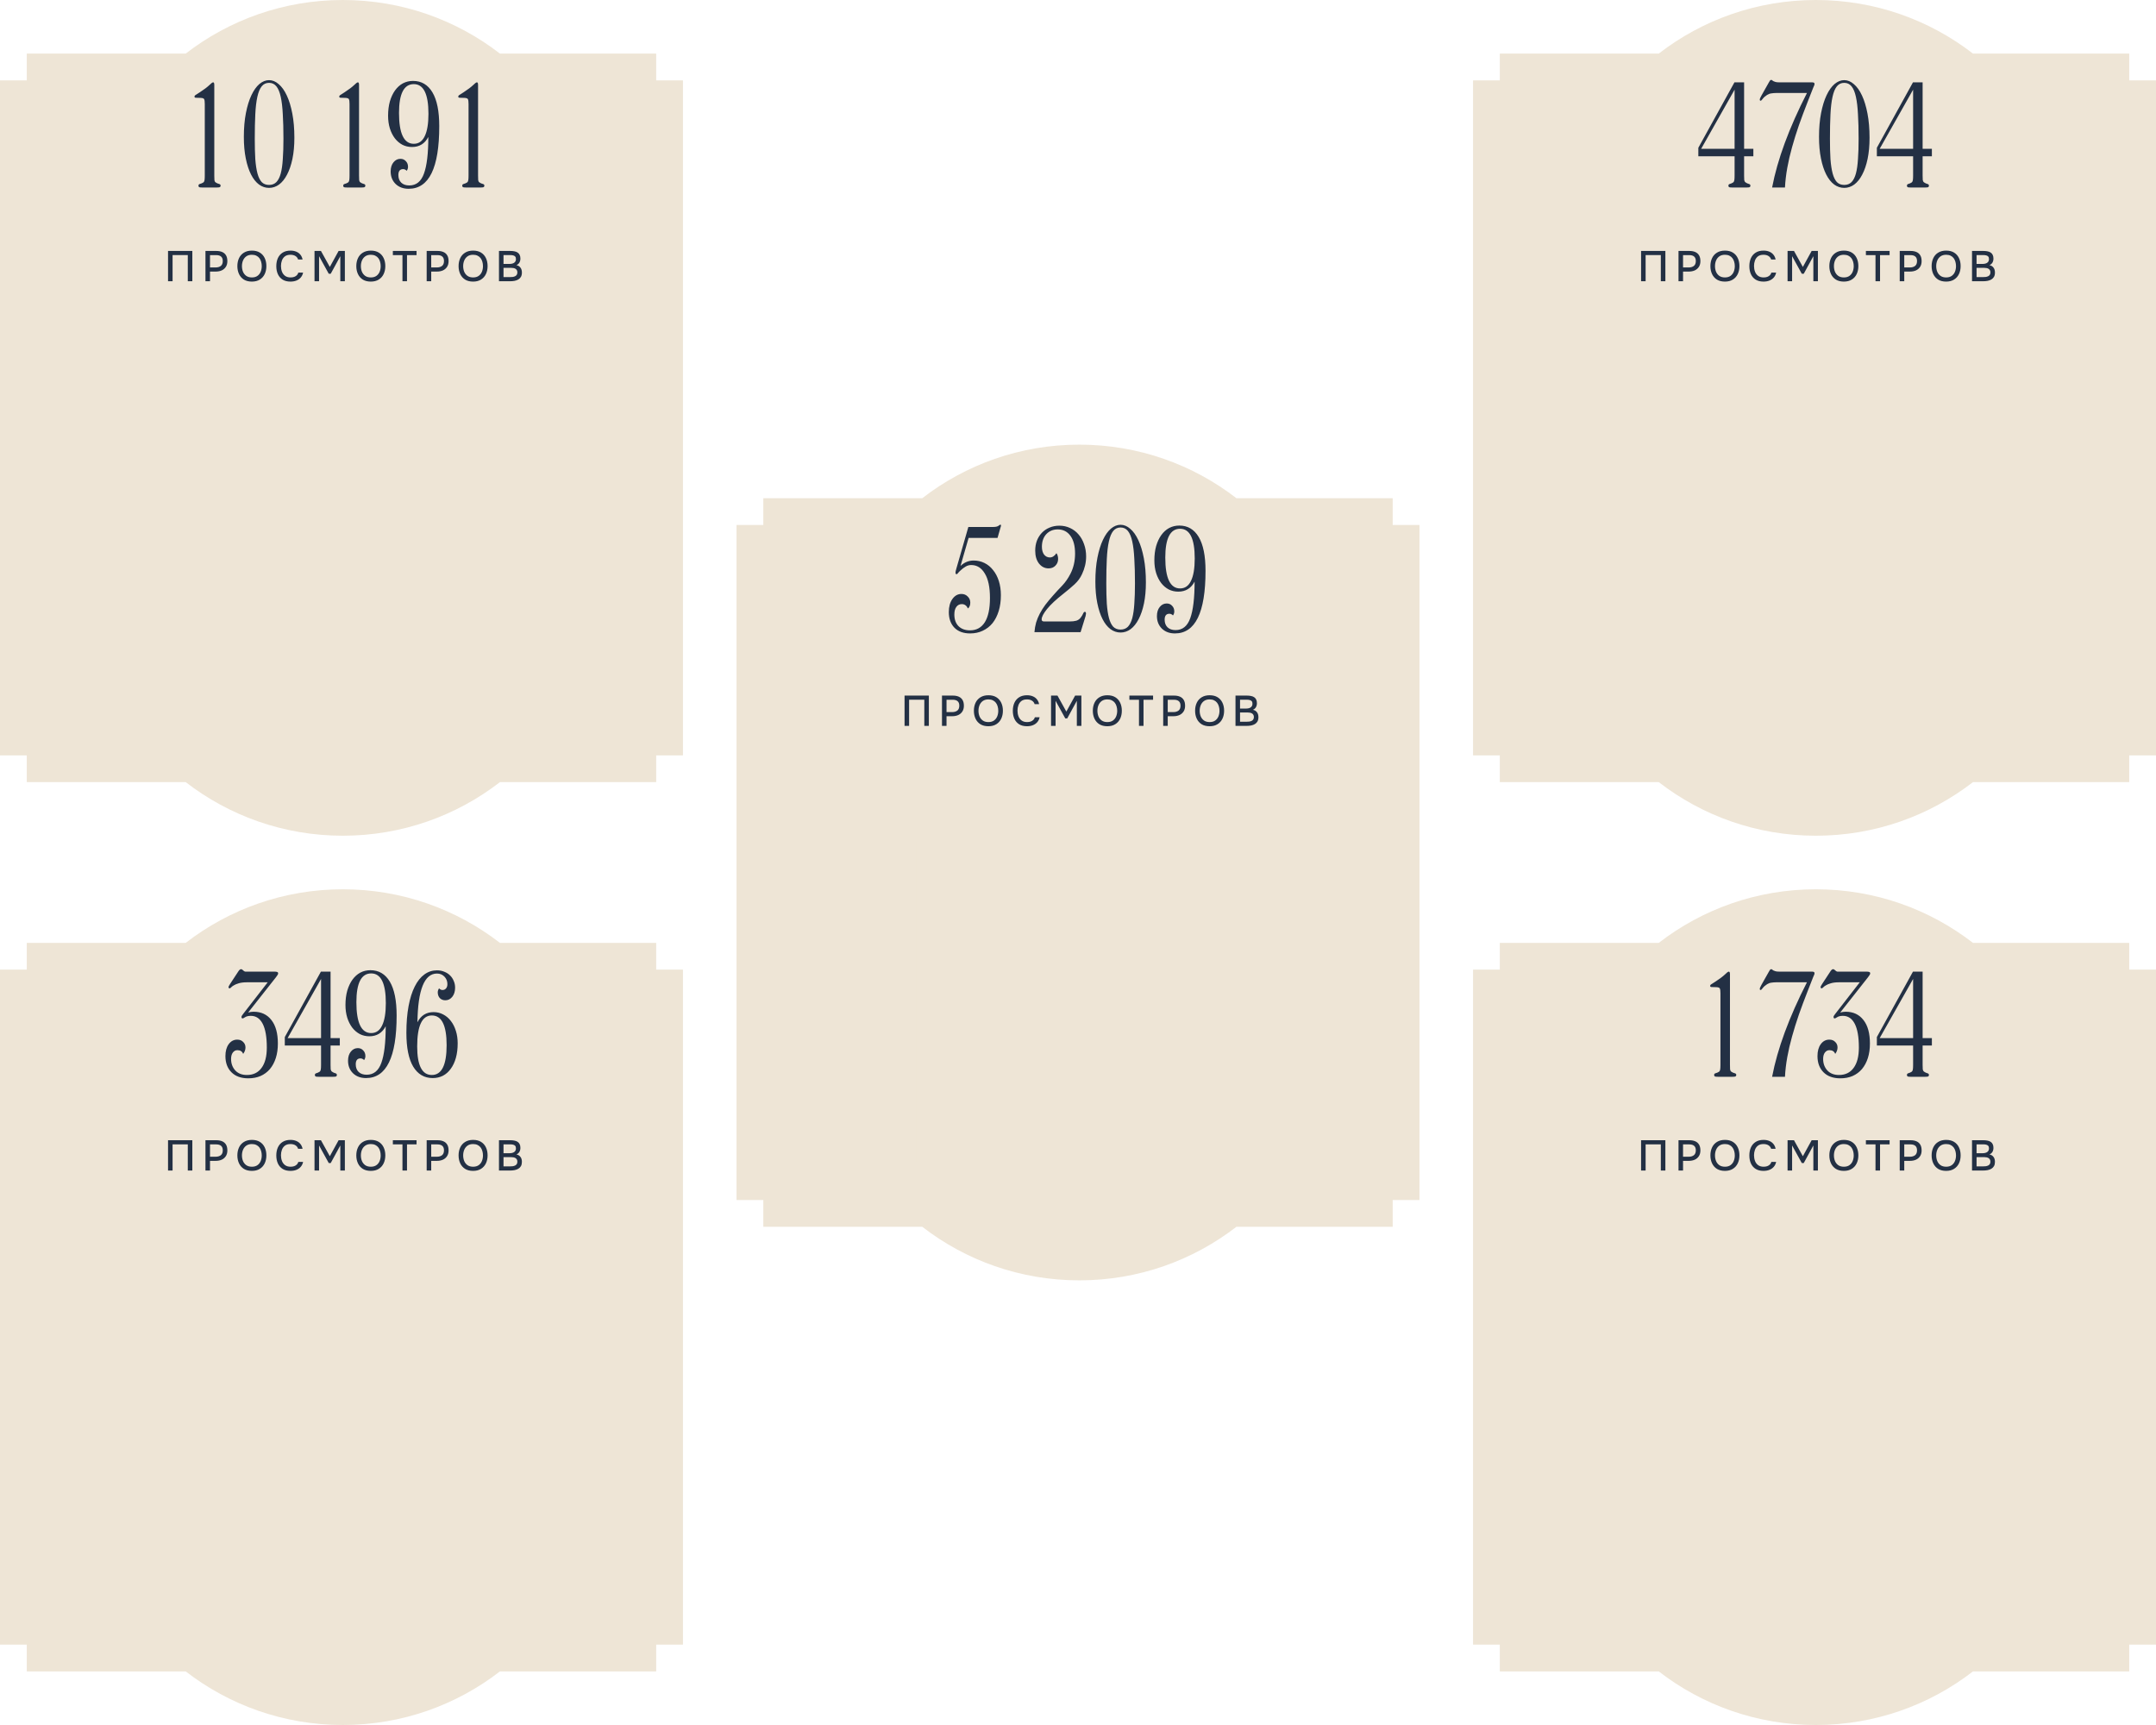
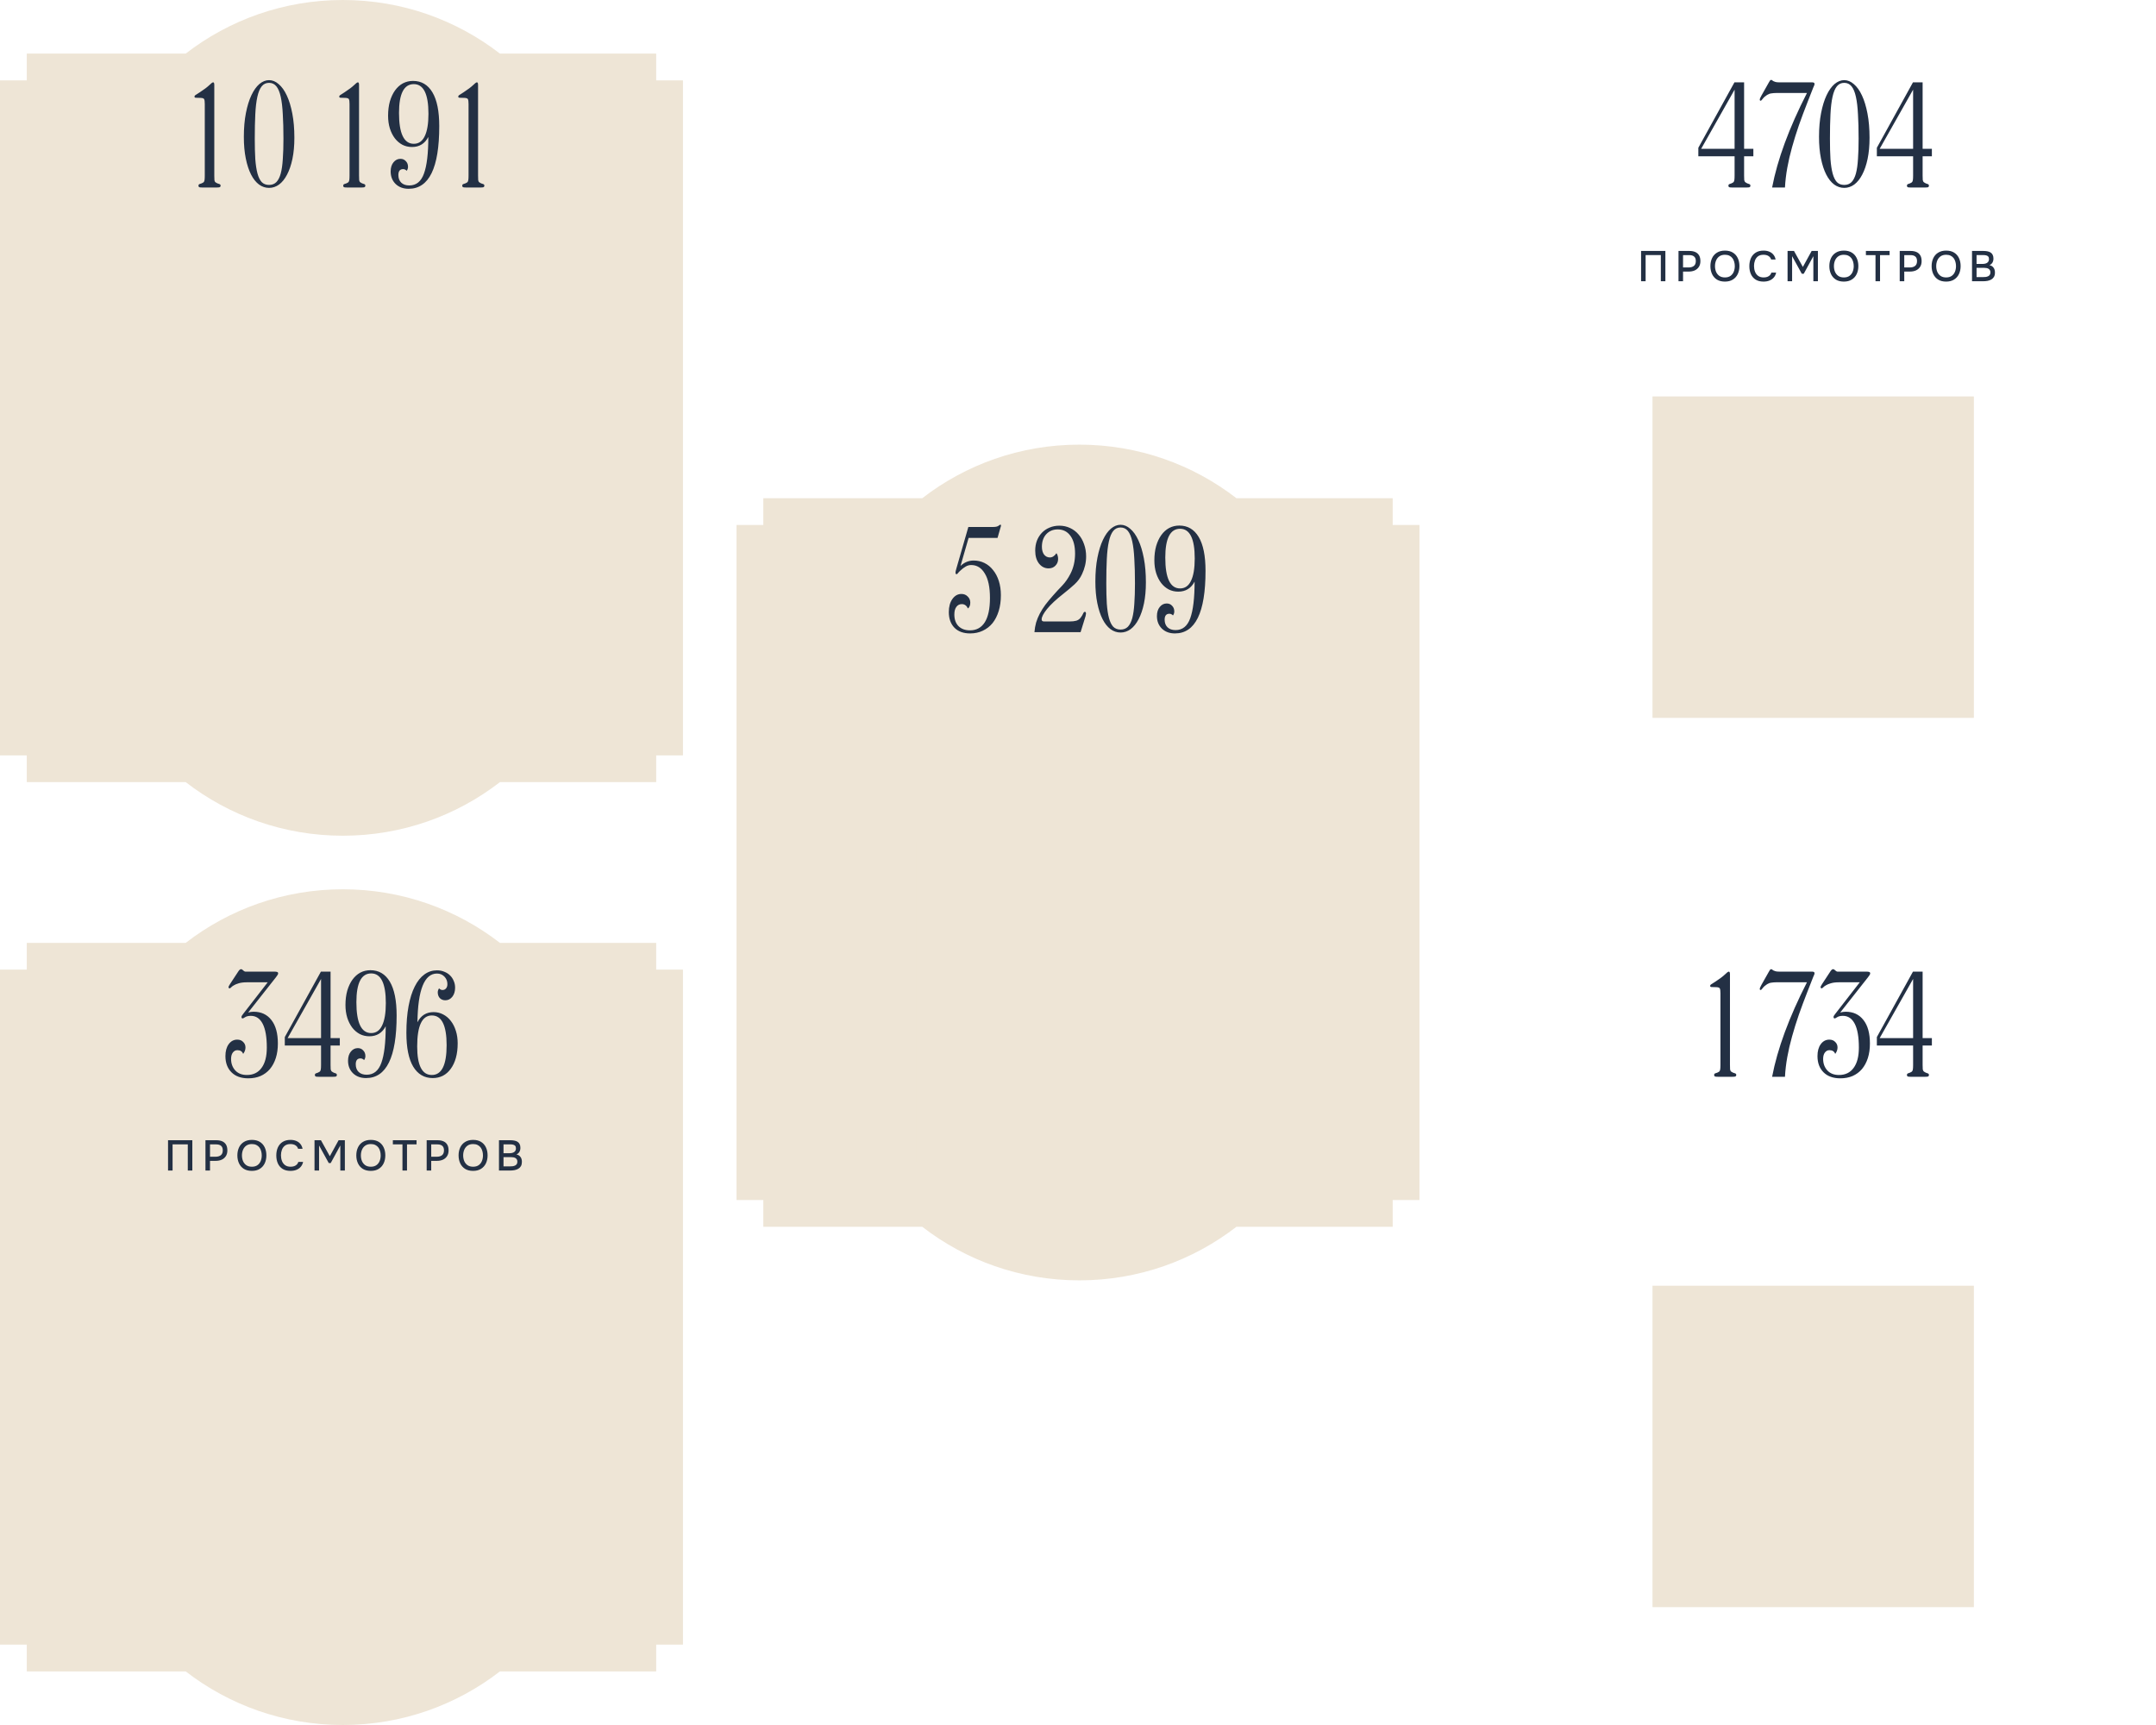
<svg xmlns="http://www.w3.org/2000/svg" width="805" height="644" viewBox="0 0 805 644" fill="none">
  <path d="M128 332C150.089 332 170.434 339.462 186.656 352H245V362H255V614H245V624H186.656C170.434 636.538 150.089 644 128 644C105.911 644 85.566 636.538 69.344 624H10V614H0V362H10V352H69.344C85.566 339.462 105.911 332 128 332Z" fill="#EEE5D6" />
  <path d="M103.847 363.408C103.847 363.6 103.767 363.808 103.607 364.032C103.479 364.224 103.287 364.496 103.031 364.848L92.662 378C93.367 377.808 94.038 377.712 94.678 377.712C97.526 377.712 99.751 378.752 101.351 380.832C102.951 382.88 103.751 385.792 103.751 389.568C103.751 391.584 103.495 393.392 102.983 394.992C102.471 396.592 101.735 397.968 100.775 399.12C99.814 400.24 98.647 401.104 97.27 401.712C95.927 402.288 94.406 402.576 92.71 402.576C90.022 402.576 87.927 401.824 86.422 400.32C84.918 398.816 84.166 396.8 84.166 394.272C84.166 392.448 84.567 390.976 85.367 389.856C86.198 388.704 87.27 388.128 88.582 388.128C89.51 388.128 90.246 388.416 90.79 388.992C91.367 389.536 91.654 390.224 91.654 391.056C91.654 391.888 91.367 392.688 90.79 393.456C90.439 392.528 89.719 392.064 88.63 392.064C87.959 392.064 87.398 392.352 86.951 392.928C86.502 393.504 86.278 394.304 86.278 395.328C86.278 397.056 86.806 398.496 87.862 399.648C88.918 400.768 90.359 401.328 92.183 401.328C94.55 401.328 96.374 400.448 97.654 398.688C98.966 396.928 99.623 394.4 99.623 391.104C99.623 387.168 99.111 384.208 98.087 382.224C97.062 380.24 95.591 379.248 93.671 379.248C92.775 379.248 92.07 379.408 91.558 379.728C91.079 380.048 90.758 380.208 90.599 380.208C90.311 380.208 90.166 380.032 90.166 379.68C90.166 379.52 90.215 379.36 90.311 379.2C90.439 379.008 90.599 378.784 90.79 378.528L99.959 366.72H92.231C90.951 366.72 89.91 366.848 89.111 367.104C88.343 367.328 87.734 367.584 87.287 367.872C86.838 368.128 86.502 368.384 86.278 368.64C86.055 368.864 85.879 368.976 85.751 368.976C85.463 368.976 85.319 368.816 85.319 368.496C85.319 368.336 85.526 367.936 85.942 367.296L88.871 362.832C89.287 362.16 89.654 361.824 89.975 361.824C90.231 361.824 90.439 361.92 90.599 362.112C90.79 362.272 90.983 362.432 91.174 362.592C91.27 362.656 91.398 362.704 91.558 362.736C91.719 362.736 91.894 362.736 92.087 362.736H102.407C102.919 362.736 103.287 362.784 103.511 362.88C103.735 362.944 103.847 363.12 103.847 363.408ZM126.881 390.336H123.425V397.584C123.425 398.256 123.441 398.8 123.473 399.216C123.537 399.6 123.697 399.888 123.953 400.08C124.369 400.368 124.769 400.56 125.153 400.656C125.569 400.752 125.777 400.96 125.777 401.28C125.777 401.6 125.665 401.808 125.441 401.904C125.217 401.968 124.849 402 124.337 402H119.009C118.497 402 118.129 401.968 117.905 401.904C117.681 401.808 117.569 401.6 117.569 401.28C117.569 400.96 117.761 400.752 118.145 400.656C118.529 400.56 118.945 400.368 119.393 400.08C119.585 399.92 119.713 399.648 119.777 399.264C119.841 398.88 119.873 398.32 119.873 397.584V390.336H106.337V387.168L119.825 362.736H123.425V387.552H126.881V390.336ZM119.873 387.552V365.472L107.393 387.552H119.873ZM148.092 379.104C148.092 394.688 144.284 402.48 136.668 402.48C134.652 402.48 133.02 401.872 131.772 400.656C130.556 399.44 129.948 397.888 129.948 396C129.948 394.592 130.3 393.456 131.004 392.592C131.708 391.728 132.572 391.296 133.596 391.296C134.428 391.296 135.1 391.584 135.612 392.16C136.156 392.704 136.428 393.408 136.428 394.272C136.428 394.816 136.268 395.312 135.948 395.76C135.532 395.344 135.084 395.136 134.604 395.136C133.42 395.136 132.828 395.872 132.828 397.344C132.828 398.528 133.18 399.472 133.884 400.176C134.62 400.88 135.628 401.232 136.908 401.232C139.5 401.232 141.324 399.76 142.38 396.816C143.468 393.84 144.012 389.28 144.012 383.136C142.7 385.632 140.668 386.88 137.916 386.88C136.636 386.88 135.452 386.608 134.364 386.064C133.276 385.488 132.332 384.688 131.532 383.664C130.732 382.608 130.108 381.376 129.66 379.968C129.212 378.528 128.988 376.944 128.988 375.216C128.988 373.232 129.212 371.44 129.66 369.84C130.14 368.24 130.78 366.88 131.58 365.76C132.412 364.608 133.388 363.728 134.508 363.12C135.66 362.512 136.924 362.208 138.3 362.208C141.436 362.208 143.852 363.632 145.548 366.48C147.244 369.328 148.092 373.536 148.092 379.104ZM144.06 374.496C144.06 367.104 142.236 363.408 138.588 363.408C134.908 363.408 133.068 366.992 133.068 374.16C133.068 381.84 134.908 385.68 138.588 385.68C140.412 385.68 141.772 384.736 142.668 382.848C143.596 380.96 144.06 378.176 144.06 374.496ZM170.887 389.52C170.887 391.536 170.663 393.344 170.215 394.944C169.767 396.544 169.127 397.904 168.295 399.024C167.495 400.144 166.519 401.008 165.367 401.616C164.215 402.192 162.951 402.48 161.575 402.48C158.439 402.48 156.007 401.056 154.279 398.208C152.583 395.36 151.735 391.152 151.735 385.584C151.735 381.84 152.007 378.512 152.551 375.6C153.095 372.688 153.863 370.256 154.855 368.304C155.847 366.32 157.047 364.816 158.455 363.792C159.863 362.768 161.431 362.256 163.159 362.256C164.151 362.256 165.063 362.432 165.895 362.784C166.727 363.104 167.431 363.552 168.007 364.128C168.615 364.704 169.079 365.392 169.399 366.192C169.751 366.96 169.927 367.808 169.927 368.736C169.927 370.112 169.575 371.248 168.871 372.144C168.167 373.008 167.303 373.44 166.279 373.44C165.447 373.44 164.759 373.168 164.215 372.624C163.703 372.048 163.447 371.328 163.447 370.464C163.447 369.984 163.607 369.488 163.927 368.976C164.311 369.392 164.743 369.6 165.223 369.6C165.767 369.6 166.199 369.408 166.519 369.024C166.871 368.64 167.047 368.096 167.047 367.392C167.047 366.304 166.679 365.376 165.943 364.608C165.207 363.84 164.279 363.456 163.159 363.456C158.455 363.456 156.023 369.52 155.863 381.648C157.143 379.12 159.159 377.856 161.911 377.856C163.191 377.856 164.375 378.144 165.463 378.72C166.583 379.296 167.543 380.112 168.343 381.168C169.143 382.192 169.767 383.424 170.215 384.864C170.663 386.272 170.887 387.824 170.887 389.52ZM166.759 390.192C166.759 382.8 164.919 379.104 161.239 379.104C157.591 379.104 155.767 382.96 155.767 390.672C155.767 397.776 157.591 401.328 161.239 401.328C164.919 401.328 166.759 397.616 166.759 390.192Z" fill="#233044" />
  <path d="M62.74 437V425.688H71.812V437H70.116V427.224H64.436V437H62.74ZM76.715 437V425.688H80.795C81.637 425.688 82.363 425.821 82.971 426.088C83.589 426.355 84.064 426.771 84.395 427.336C84.725 427.891 84.891 428.611 84.891 429.496C84.891 430.349 84.699 431.064 84.315 431.64C83.941 432.216 83.429 432.653 82.779 432.952C82.128 433.24 81.387 433.384 80.555 433.384H78.411V437H76.715ZM78.411 431.848H80.491C81.301 431.848 81.952 431.661 82.443 431.288C82.933 430.904 83.179 430.291 83.179 429.448C83.179 428.712 82.976 428.163 82.571 427.8C82.165 427.427 81.552 427.24 80.731 427.24H78.411V431.848ZM94.035 437.128C92.873 437.128 91.886 436.883 91.075 436.392C90.275 435.891 89.667 435.203 89.251 434.328C88.835 433.453 88.627 432.461 88.627 431.352C88.627 430.232 88.835 429.235 89.251 428.36C89.667 427.485 90.281 426.803 91.091 426.312C91.902 425.811 92.889 425.56 94.051 425.56C95.225 425.56 96.211 425.805 97.011 426.296C97.811 426.787 98.419 427.469 98.835 428.344C99.251 429.219 99.459 430.216 99.459 431.336C99.459 432.445 99.251 433.437 98.835 434.312C98.419 435.187 97.806 435.875 96.995 436.376C96.195 436.877 95.209 437.128 94.035 437.128ZM94.051 435.576C94.905 435.576 95.603 435.379 96.147 434.984C96.691 434.589 97.091 434.072 97.347 433.432C97.603 432.792 97.731 432.099 97.731 431.352C97.731 430.787 97.657 430.248 97.507 429.736C97.369 429.224 97.15 428.771 96.851 428.376C96.553 427.981 96.169 427.672 95.699 427.448C95.23 427.224 94.681 427.112 94.051 427.112C93.209 427.112 92.51 427.309 91.955 427.704C91.411 428.099 91.006 428.616 90.739 429.256C90.473 429.896 90.339 430.595 90.339 431.352C90.339 432.099 90.467 432.792 90.723 433.432C90.99 434.072 91.395 434.589 91.939 434.984C92.494 435.379 93.198 435.576 94.051 435.576ZM108.444 437.128C107.282 437.128 106.306 436.883 105.516 436.392C104.738 435.901 104.151 435.224 103.756 434.36C103.362 433.496 103.164 432.499 103.164 431.368C103.164 430.237 103.362 429.235 103.756 428.36C104.162 427.485 104.754 426.803 105.532 426.312C106.322 425.811 107.298 425.56 108.46 425.56C109.303 425.56 110.039 425.699 110.668 425.976C111.298 426.243 111.804 426.627 112.188 427.128C112.583 427.619 112.844 428.205 112.972 428.888H111.308C111.148 428.344 110.823 427.912 110.332 427.592C109.842 427.272 109.212 427.112 108.444 427.112C107.591 427.112 106.903 427.309 106.38 427.704C105.868 428.099 105.495 428.616 105.26 429.256C105.026 429.885 104.908 430.568 104.908 431.304C104.908 432.061 105.031 432.765 105.276 433.416C105.522 434.067 105.911 434.589 106.444 434.984C106.978 435.379 107.66 435.576 108.492 435.576C109.004 435.576 109.458 435.507 109.852 435.368C110.247 435.219 110.578 435.011 110.844 434.744C111.111 434.467 111.292 434.147 111.388 433.784H113.164C113.026 434.477 112.743 435.075 112.316 435.576C111.89 436.077 111.351 436.461 110.7 436.728C110.05 436.995 109.298 437.128 108.444 437.128ZM117.435 437V425.688H119.835L123.147 431.656L126.427 425.688H128.763V437H127.067V427.64L123.483 434.2H122.747L119.131 427.64V437H117.435ZM138.443 437.128C137.28 437.128 136.294 436.883 135.483 436.392C134.683 435.891 134.075 435.203 133.659 434.328C133.243 433.453 133.035 432.461 133.035 431.352C133.035 430.232 133.243 429.235 133.659 428.36C134.075 427.485 134.688 426.803 135.499 426.312C136.31 425.811 137.296 425.56 138.459 425.56C139.632 425.56 140.619 425.805 141.419 426.296C142.219 426.787 142.827 427.469 143.243 428.344C143.659 429.219 143.867 430.216 143.867 431.336C143.867 432.445 143.659 433.437 143.243 434.312C142.827 435.187 142.214 435.875 141.403 436.376C140.603 436.877 139.616 437.128 138.443 437.128ZM138.459 435.576C139.312 435.576 140.011 435.379 140.555 434.984C141.099 434.589 141.499 434.072 141.755 433.432C142.011 432.792 142.139 432.099 142.139 431.352C142.139 430.787 142.064 430.248 141.915 429.736C141.776 429.224 141.558 428.771 141.259 428.376C140.96 427.981 140.576 427.672 140.107 427.448C139.638 427.224 139.088 427.112 138.459 427.112C137.616 427.112 136.918 427.309 136.363 427.704C135.819 428.099 135.414 428.616 135.147 429.256C134.88 429.896 134.747 430.595 134.747 431.352C134.747 432.099 134.875 432.792 135.131 433.432C135.398 434.072 135.803 434.589 136.347 434.984C136.902 435.379 137.606 435.576 138.459 435.576ZM150.269 437V427.24H146.685V425.688H155.533V427.24H151.965V437H150.269ZM159.311 437V425.688H163.391C164.233 425.688 164.959 425.821 165.567 426.088C166.185 426.355 166.66 426.771 166.991 427.336C167.321 427.891 167.487 428.611 167.487 429.496C167.487 430.349 167.295 431.064 166.911 431.64C166.537 432.216 166.025 432.653 165.375 432.952C164.724 433.24 163.983 433.384 163.151 433.384H161.007V437H159.311ZM161.007 431.848H163.087C163.897 431.848 164.548 431.661 165.039 431.288C165.529 430.904 165.775 430.291 165.775 429.448C165.775 428.712 165.572 428.163 165.167 427.8C164.761 427.427 164.148 427.24 163.327 427.24H161.007V431.848ZM176.632 437.128C175.469 437.128 174.482 436.883 173.672 436.392C172.872 435.891 172.264 435.203 171.848 434.328C171.432 433.453 171.224 432.461 171.224 431.352C171.224 430.232 171.432 429.235 171.848 428.36C172.264 427.485 172.877 426.803 173.688 426.312C174.498 425.811 175.485 425.56 176.648 425.56C177.821 425.56 178.808 425.805 179.608 426.296C180.408 426.787 181.016 427.469 181.432 428.344C181.848 429.219 182.056 430.216 182.056 431.336C182.056 432.445 181.848 433.437 181.432 434.312C181.016 435.187 180.402 435.875 179.592 436.376C178.792 436.877 177.805 437.128 176.632 437.128ZM176.648 435.576C177.501 435.576 178.2 435.379 178.744 434.984C179.288 434.589 179.688 434.072 179.944 433.432C180.2 432.792 180.328 432.099 180.328 431.352C180.328 430.787 180.253 430.248 180.104 429.736C179.965 429.224 179.746 428.771 179.448 428.376C179.149 427.981 178.765 427.672 178.296 427.448C177.826 427.224 177.277 427.112 176.648 427.112C175.805 427.112 175.106 427.309 174.552 427.704C174.008 428.099 173.602 428.616 173.336 429.256C173.069 429.896 172.936 430.595 172.936 431.352C172.936 432.099 173.064 432.792 173.32 433.432C173.586 434.072 173.992 434.589 174.536 434.984C175.09 435.379 175.794 435.576 176.648 435.576ZM186.306 437V425.688H190.61C191.154 425.688 191.65 425.736 192.098 425.832C192.557 425.917 192.951 426.072 193.282 426.296C193.613 426.509 193.863 426.803 194.034 427.176C194.215 427.539 194.306 427.997 194.306 428.552C194.306 429.096 194.183 429.587 193.938 430.024C193.693 430.451 193.319 430.771 192.818 430.984C193.49 431.133 193.997 431.448 194.338 431.928C194.69 432.397 194.866 433.005 194.866 433.752C194.866 434.381 194.749 434.909 194.514 435.336C194.279 435.752 193.954 436.083 193.538 436.328C193.122 436.573 192.642 436.749 192.098 436.856C191.565 436.952 190.994 437 190.386 437H186.306ZM188.002 435.448H190.418C190.738 435.448 191.058 435.432 191.378 435.4C191.698 435.357 191.991 435.277 192.258 435.16C192.535 435.043 192.754 434.867 192.914 434.632C193.085 434.397 193.17 434.083 193.17 433.688C193.17 433.357 193.106 433.085 192.978 432.872C192.85 432.648 192.679 432.472 192.466 432.344C192.253 432.216 192.002 432.125 191.714 432.072C191.437 432.019 191.149 431.992 190.85 431.992H188.002V435.448ZM188.002 430.536H190.146C190.509 430.536 190.839 430.504 191.138 430.44C191.447 430.376 191.714 430.269 191.938 430.12C192.162 429.971 192.333 429.784 192.45 429.56C192.578 429.336 192.642 429.059 192.642 428.728C192.642 428.291 192.546 427.971 192.354 427.768C192.162 427.555 191.901 427.411 191.57 427.336C191.25 427.261 190.893 427.224 190.498 427.224H188.002V430.536Z" fill="#233044" />
  <rect x="67" y="480" width="120" height="120" fill="#EEE5D6" />
  <path d="M128 0C150.089 0 170.434 7.462 186.656 20H245V30H255V282H245V292H186.656C170.434 304.538 150.089 312 128 312C105.911 312 85.566 304.538 69.344 292H10V282H0V30H10V20H69.344C85.566 7.462 105.911 0 128 0Z" fill="#EEE5D6" />
  <path d="M82.364 69.28C82.364 69.6 82.236 69.808 81.98 69.904C81.756 69.968 81.388 70 80.876 70H75.596C75.084 70 74.7 69.968 74.444 69.904C74.22 69.808 74.108 69.6 74.108 69.28C74.108 68.96 74.3 68.752 74.684 68.656C75.1 68.56 75.532 68.368 75.98 68.08C76.172 67.92 76.3 67.648 76.364 67.264C76.428 66.88 76.46 66.32 76.46 65.584V38.848C76.46 37.92 76.38 37.312 76.22 37.024C76.092 36.736 75.66 36.576 74.924 36.544L73.148 36.496C72.796 36.496 72.62 36.352 72.62 36.064C72.62 35.808 72.796 35.584 73.148 35.392C73.5 35.2 73.996 34.88 74.636 34.432C76.204 33.408 77.356 32.544 78.092 31.84C78.828 31.104 79.324 30.736 79.58 30.736C79.868 30.736 80.012 31.056 80.012 31.696V65.584C80.012 66.288 80.028 66.848 80.06 67.264C80.124 67.648 80.268 67.92 80.492 68.08C80.908 68.368 81.324 68.56 81.74 68.656C82.156 68.752 82.364 68.96 82.364 69.28ZM109.911 51.424C109.911 54.368 109.671 56.992 109.191 59.296C108.711 61.6 108.039 63.568 107.175 65.2C106.343 66.8 105.351 68.032 104.199 68.896C103.047 69.728 101.799 70.144 100.455 70.144C99.111 70.144 97.863 69.728 96.711 68.896C95.559 68.032 94.567 66.784 93.735 65.152C92.903 63.52 92.247 61.52 91.767 59.152C91.287 56.784 91.047 54.096 91.047 51.088C91.047 47.792 91.303 44.832 91.815 42.208C92.327 39.584 93.015 37.36 93.879 35.536C94.743 33.712 95.735 32.32 96.855 31.36C98.007 30.4 99.207 29.92 100.455 29.92C101.735 29.92 102.935 30.416 104.055 31.408C105.207 32.368 106.215 33.776 107.079 35.632C107.943 37.456 108.631 39.712 109.143 42.4C109.655 45.056 109.911 48.064 109.911 51.424ZM105.831 51.808C105.831 48.32 105.751 45.28 105.591 42.688C105.463 40.064 105.207 37.888 104.823 36.16C104.439 34.4 103.895 33.088 103.191 32.224C102.487 31.36 101.575 30.928 100.455 30.928C99.335 30.928 98.423 31.36 97.719 32.224C97.015 33.088 96.471 34.4 96.087 36.16C95.703 37.888 95.447 40.064 95.319 42.688C95.191 45.28 95.127 48.32 95.127 51.808C95.127 54.688 95.191 57.216 95.319 59.392C95.479 61.536 95.751 63.328 96.135 64.768C96.519 66.176 97.047 67.248 97.719 67.984C98.423 68.688 99.335 69.04 100.455 69.04C101.575 69.04 102.487 68.688 103.191 67.984C103.895 67.248 104.439 66.176 104.823 64.768C105.207 63.328 105.463 61.536 105.591 59.392C105.751 57.216 105.831 54.688 105.831 51.808ZM136.411 69.28C136.411 69.6 136.283 69.808 136.027 69.904C135.803 69.968 135.435 70 134.923 70H129.643C129.131 70 128.747 69.968 128.491 69.904C128.267 69.808 128.155 69.6 128.155 69.28C128.155 68.96 128.347 68.752 128.731 68.656C129.147 68.56 129.579 68.368 130.027 68.08C130.219 67.92 130.347 67.648 130.411 67.264C130.475 66.88 130.507 66.32 130.507 65.584V38.848C130.507 37.92 130.427 37.312 130.267 37.024C130.139 36.736 129.707 36.576 128.971 36.544L127.195 36.496C126.843 36.496 126.667 36.352 126.667 36.064C126.667 35.808 126.843 35.584 127.195 35.392C127.547 35.2 128.043 34.88 128.683 34.432C130.251 33.408 131.403 32.544 132.139 31.84C132.875 31.104 133.371 30.736 133.627 30.736C133.915 30.736 134.059 31.056 134.059 31.696V65.584C134.059 66.288 134.075 66.848 134.107 67.264C134.171 67.648 134.315 67.92 134.539 68.08C134.955 68.368 135.371 68.56 135.787 68.656C136.203 68.752 136.411 68.96 136.411 69.28ZM164.006 47.104C164.006 62.688 160.198 70.48 152.582 70.48C150.566 70.48 148.934 69.872 147.686 68.656C146.47 67.44 145.862 65.888 145.862 64C145.862 62.592 146.214 61.456 146.918 60.592C147.622 59.728 148.486 59.296 149.51 59.296C150.342 59.296 151.014 59.584 151.526 60.16C152.07 60.704 152.342 61.408 152.342 62.272C152.342 62.816 152.182 63.312 151.862 63.76C151.446 63.344 150.998 63.136 150.518 63.136C149.334 63.136 148.742 63.872 148.742 65.344C148.742 66.528 149.094 67.472 149.798 68.176C150.534 68.88 151.542 69.232 152.822 69.232C155.414 69.232 157.238 67.76 158.294 64.816C159.382 61.84 159.926 57.28 159.926 51.136C158.614 53.632 156.582 54.88 153.83 54.88C152.55 54.88 151.366 54.608 150.278 54.064C149.19 53.488 148.246 52.688 147.446 51.664C146.646 50.608 146.022 49.376 145.574 47.968C145.126 46.528 144.902 44.944 144.902 43.216C144.902 41.232 145.126 39.44 145.574 37.84C146.054 36.24 146.694 34.88 147.494 33.76C148.326 32.608 149.302 31.728 150.422 31.12C151.574 30.512 152.838 30.208 154.214 30.208C157.35 30.208 159.766 31.632 161.462 34.48C163.158 37.328 164.006 41.536 164.006 47.104ZM159.974 42.496C159.974 35.104 158.15 31.408 154.502 31.408C150.822 31.408 148.982 34.992 148.982 42.16C148.982 49.84 150.822 53.68 154.502 53.68C156.326 53.68 157.686 52.736 158.582 50.848C159.51 48.96 159.974 46.176 159.974 42.496ZM180.849 69.28C180.849 69.6 180.721 69.808 180.465 69.904C180.241 69.968 179.873 70 179.361 70H174.081C173.569 70 173.185 69.968 172.929 69.904C172.705 69.808 172.593 69.6 172.593 69.28C172.593 68.96 172.785 68.752 173.169 68.656C173.585 68.56 174.017 68.368 174.465 68.08C174.657 67.92 174.785 67.648 174.849 67.264C174.913 66.88 174.945 66.32 174.945 65.584V38.848C174.945 37.92 174.865 37.312 174.705 37.024C174.577 36.736 174.145 36.576 173.409 36.544L171.633 36.496C171.281 36.496 171.105 36.352 171.105 36.064C171.105 35.808 171.281 35.584 171.633 35.392C171.985 35.2 172.481 34.88 173.121 34.432C174.689 33.408 175.841 32.544 176.577 31.84C177.313 31.104 177.809 30.736 178.065 30.736C178.353 30.736 178.497 31.056 178.497 31.696V65.584C178.497 66.288 178.513 66.848 178.545 67.264C178.609 67.648 178.753 67.92 178.977 68.08C179.393 68.368 179.809 68.56 180.225 68.656C180.641 68.752 180.849 68.96 180.849 69.28Z" fill="#233044" />
-   <path d="M62.74 105V93.688H71.812V105H70.116V95.224H64.436V105H62.74ZM76.715 105V93.688H80.795C81.637 93.688 82.363 93.821 82.971 94.088C83.589 94.355 84.064 94.771 84.395 95.336C84.725 95.891 84.891 96.611 84.891 97.496C84.891 98.349 84.699 99.064 84.315 99.64C83.941 100.216 83.429 100.653 82.779 100.952C82.128 101.24 81.387 101.384 80.555 101.384H78.411V105H76.715ZM78.411 99.848H80.491C81.301 99.848 81.952 99.661 82.443 99.288C82.933 98.904 83.179 98.291 83.179 97.448C83.179 96.712 82.976 96.163 82.571 95.8C82.165 95.427 81.552 95.24 80.731 95.24H78.411V99.848ZM94.035 105.128C92.873 105.128 91.886 104.883 91.075 104.392C90.275 103.891 89.667 103.203 89.251 102.328C88.835 101.453 88.627 100.461 88.627 99.352C88.627 98.232 88.835 97.235 89.251 96.36C89.667 95.485 90.281 94.803 91.091 94.312C91.902 93.811 92.889 93.56 94.051 93.56C95.225 93.56 96.211 93.805 97.011 94.296C97.811 94.787 98.419 95.469 98.835 96.344C99.251 97.219 99.459 98.216 99.459 99.336C99.459 100.445 99.251 101.437 98.835 102.312C98.419 103.187 97.806 103.875 96.995 104.376C96.195 104.877 95.209 105.128 94.035 105.128ZM94.051 103.576C94.905 103.576 95.603 103.379 96.147 102.984C96.691 102.589 97.091 102.072 97.347 101.432C97.603 100.792 97.731 100.099 97.731 99.352C97.731 98.787 97.657 98.248 97.507 97.736C97.369 97.224 97.15 96.771 96.851 96.376C96.553 95.981 96.169 95.672 95.699 95.448C95.23 95.224 94.681 95.112 94.051 95.112C93.209 95.112 92.51 95.309 91.955 95.704C91.411 96.099 91.006 96.616 90.739 97.256C90.473 97.896 90.339 98.595 90.339 99.352C90.339 100.099 90.467 100.792 90.723 101.432C90.99 102.072 91.395 102.589 91.939 102.984C92.494 103.379 93.198 103.576 94.051 103.576ZM108.444 105.128C107.282 105.128 106.306 104.883 105.516 104.392C104.738 103.901 104.151 103.224 103.756 102.36C103.362 101.496 103.164 100.499 103.164 99.368C103.164 98.237 103.362 97.235 103.756 96.36C104.162 95.485 104.754 94.803 105.532 94.312C106.322 93.811 107.298 93.56 108.46 93.56C109.303 93.56 110.039 93.699 110.668 93.976C111.298 94.243 111.804 94.627 112.188 95.128C112.583 95.619 112.844 96.205 112.972 96.888H111.308C111.148 96.344 110.823 95.912 110.332 95.592C109.842 95.272 109.212 95.112 108.444 95.112C107.591 95.112 106.903 95.309 106.38 95.704C105.868 96.099 105.495 96.616 105.26 97.256C105.026 97.885 104.908 98.568 104.908 99.304C104.908 100.061 105.031 100.765 105.276 101.416C105.522 102.067 105.911 102.589 106.444 102.984C106.978 103.379 107.66 103.576 108.492 103.576C109.004 103.576 109.458 103.507 109.852 103.368C110.247 103.219 110.578 103.011 110.844 102.744C111.111 102.467 111.292 102.147 111.388 101.784H113.164C113.026 102.477 112.743 103.075 112.316 103.576C111.89 104.077 111.351 104.461 110.7 104.728C110.05 104.995 109.298 105.128 108.444 105.128ZM117.435 105V93.688H119.835L123.147 99.656L126.427 93.688H128.763V105H127.067V95.64L123.483 102.2H122.747L119.131 95.64V105H117.435ZM138.443 105.128C137.28 105.128 136.294 104.883 135.483 104.392C134.683 103.891 134.075 103.203 133.659 102.328C133.243 101.453 133.035 100.461 133.035 99.352C133.035 98.232 133.243 97.235 133.659 96.36C134.075 95.485 134.688 94.803 135.499 94.312C136.31 93.811 137.296 93.56 138.459 93.56C139.632 93.56 140.619 93.805 141.419 94.296C142.219 94.787 142.827 95.469 143.243 96.344C143.659 97.219 143.867 98.216 143.867 99.336C143.867 100.445 143.659 101.437 143.243 102.312C142.827 103.187 142.214 103.875 141.403 104.376C140.603 104.877 139.616 105.128 138.443 105.128ZM138.459 103.576C139.312 103.576 140.011 103.379 140.555 102.984C141.099 102.589 141.499 102.072 141.755 101.432C142.011 100.792 142.139 100.099 142.139 99.352C142.139 98.787 142.064 98.248 141.915 97.736C141.776 97.224 141.558 96.771 141.259 96.376C140.96 95.981 140.576 95.672 140.107 95.448C139.638 95.224 139.088 95.112 138.459 95.112C137.616 95.112 136.918 95.309 136.363 95.704C135.819 96.099 135.414 96.616 135.147 97.256C134.88 97.896 134.747 98.595 134.747 99.352C134.747 100.099 134.875 100.792 135.131 101.432C135.398 102.072 135.803 102.589 136.347 102.984C136.902 103.379 137.606 103.576 138.459 103.576ZM150.269 105V95.24H146.685V93.688H155.533V95.24H151.965V105H150.269ZM159.311 105V93.688H163.391C164.233 93.688 164.959 93.821 165.567 94.088C166.185 94.355 166.66 94.771 166.991 95.336C167.321 95.891 167.487 96.611 167.487 97.496C167.487 98.349 167.295 99.064 166.911 99.64C166.537 100.216 166.025 100.653 165.375 100.952C164.724 101.24 163.983 101.384 163.151 101.384H161.007V105H159.311ZM161.007 99.848H163.087C163.897 99.848 164.548 99.661 165.039 99.288C165.529 98.904 165.775 98.291 165.775 97.448C165.775 96.712 165.572 96.163 165.167 95.8C164.761 95.427 164.148 95.24 163.327 95.24H161.007V99.848ZM176.632 105.128C175.469 105.128 174.482 104.883 173.672 104.392C172.872 103.891 172.264 103.203 171.848 102.328C171.432 101.453 171.224 100.461 171.224 99.352C171.224 98.232 171.432 97.235 171.848 96.36C172.264 95.485 172.877 94.803 173.688 94.312C174.498 93.811 175.485 93.56 176.648 93.56C177.821 93.56 178.808 93.805 179.608 94.296C180.408 94.787 181.016 95.469 181.432 96.344C181.848 97.219 182.056 98.216 182.056 99.336C182.056 100.445 181.848 101.437 181.432 102.312C181.016 103.187 180.402 103.875 179.592 104.376C178.792 104.877 177.805 105.128 176.632 105.128ZM176.648 103.576C177.501 103.576 178.2 103.379 178.744 102.984C179.288 102.589 179.688 102.072 179.944 101.432C180.2 100.792 180.328 100.099 180.328 99.352C180.328 98.787 180.253 98.248 180.104 97.736C179.965 97.224 179.746 96.771 179.448 96.376C179.149 95.981 178.765 95.672 178.296 95.448C177.826 95.224 177.277 95.112 176.648 95.112C175.805 95.112 175.106 95.309 174.552 95.704C174.008 96.099 173.602 96.616 173.336 97.256C173.069 97.896 172.936 98.595 172.936 99.352C172.936 100.099 173.064 100.792 173.32 101.432C173.586 102.072 173.992 102.589 174.536 102.984C175.09 103.379 175.794 103.576 176.648 103.576ZM186.306 105V93.688H190.61C191.154 93.688 191.65 93.736 192.098 93.832C192.557 93.917 192.951 94.072 193.282 94.296C193.613 94.509 193.863 94.803 194.034 95.176C194.215 95.539 194.306 95.997 194.306 96.552C194.306 97.096 194.183 97.587 193.938 98.024C193.693 98.451 193.319 98.771 192.818 98.984C193.49 99.133 193.997 99.448 194.338 99.928C194.69 100.397 194.866 101.005 194.866 101.752C194.866 102.381 194.749 102.909 194.514 103.336C194.279 103.752 193.954 104.083 193.538 104.328C193.122 104.573 192.642 104.749 192.098 104.856C191.565 104.952 190.994 105 190.386 105H186.306ZM188.002 103.448H190.418C190.738 103.448 191.058 103.432 191.378 103.4C191.698 103.357 191.991 103.277 192.258 103.16C192.535 103.043 192.754 102.867 192.914 102.632C193.085 102.397 193.17 102.083 193.17 101.688C193.17 101.357 193.106 101.085 192.978 100.872C192.85 100.648 192.679 100.472 192.466 100.344C192.253 100.216 192.002 100.125 191.714 100.072C191.437 100.019 191.149 99.992 190.85 99.992H188.002V103.448ZM188.002 98.536H190.146C190.509 98.536 190.839 98.504 191.138 98.44C191.447 98.376 191.714 98.269 191.938 98.12C192.162 97.971 192.333 97.784 192.45 97.56C192.578 97.336 192.642 97.059 192.642 96.728C192.642 96.291 192.546 95.971 192.354 95.768C192.162 95.555 191.901 95.411 191.57 95.336C191.25 95.261 190.893 95.224 190.498 95.224H188.002V98.536Z" fill="#233044" />
  <rect x="67" y="148" width="120" height="120" fill="#EEE5D6" />
  <path d="M403 166C425.089 166 445.434 173.462 461.656 186H520V196H530V448H520V458H461.656C445.434 470.538 425.089 478 403 478C380.911 478 360.566 470.538 344.344 458H285V448H275V196H285V186H344.344C360.566 173.462 380.911 166 403 166Z" fill="#EEE5D6" />
  <path d="M373.754 196.208C373.754 196.336 373.674 196.64 373.514 197.12L372.458 200.816H361.658L358.634 211.28C360.074 209.936 361.706 209.264 363.53 209.264C365.002 209.264 366.346 209.568 367.562 210.176C368.81 210.784 369.882 211.664 370.778 212.816C371.706 213.936 372.426 215.296 372.938 216.896C373.45 218.496 373.706 220.272 373.706 222.224C373.706 224.4 373.434 226.368 372.89 228.128C372.346 229.888 371.578 231.392 370.586 232.64C369.594 233.856 368.378 234.8 366.938 235.472C365.53 236.144 363.962 236.48 362.234 236.48C359.738 236.48 357.786 235.776 356.378 234.368C354.97 232.928 354.266 230.976 354.266 228.512C354.266 226.496 354.714 224.864 355.61 223.616C356.506 222.368 357.626 221.744 358.97 221.744C359.93 221.744 360.714 222.064 361.322 222.704C361.962 223.312 362.282 224.064 362.282 224.96C362.282 225.952 361.994 226.688 361.418 227.168C360.906 226.08 360.138 225.536 359.114 225.536C358.282 225.536 357.61 225.872 357.098 226.544C356.586 227.216 356.33 228.176 356.33 229.424C356.33 231.248 356.842 232.688 357.866 233.744C358.922 234.8 360.362 235.328 362.186 235.328C364.586 235.328 366.426 234.32 367.706 232.304C368.986 230.256 369.626 227.232 369.626 223.232C369.626 219.232 368.986 216.192 367.706 214.112C366.458 212 364.762 210.944 362.618 210.944C361.882 210.944 361.194 211.136 360.554 211.52C359.914 211.872 359.226 212.4 358.49 213.104C358.138 213.424 357.866 213.712 357.674 213.968C357.514 214.224 357.354 214.352 357.194 214.352C356.906 214.352 356.762 214.208 356.762 213.92C356.762 213.792 356.778 213.584 356.81 213.296C356.874 212.976 356.986 212.56 357.146 212.048L361.562 196.736H370.826C371.754 196.736 372.41 196.592 372.794 196.304C373.178 196.016 373.418 195.872 373.514 195.872C373.674 195.872 373.754 195.984 373.754 196.208ZM405.534 207.728C405.534 210 405.022 212.208 403.998 214.352C403.358 215.76 402.43 217.024 401.214 218.144C400.03 219.232 398.686 220.368 397.182 221.552C394.366 223.76 392.286 225.696 390.942 227.36C389.598 229.024 388.926 230.32 388.926 231.248C388.926 231.76 389.23 232.016 389.838 232.016H399.342C400.366 232.016 401.214 231.92 401.886 231.728C402.558 231.504 403.086 231.136 403.47 230.624C403.886 230.08 404.19 229.584 404.382 229.136C404.574 228.656 404.798 228.416 405.054 228.416C405.342 228.416 405.486 228.64 405.486 229.088C405.486 229.12 405.47 229.216 405.438 229.376C405.438 229.504 405.406 229.696 405.342 229.952L403.47 236H386.238C386.334 234.752 386.542 233.552 386.862 232.4C387.214 231.248 387.678 230.128 388.254 229.04C388.83 227.952 389.518 226.864 390.318 225.776C391.15 224.688 392.078 223.568 393.102 222.416C394.254 221.104 395.422 219.84 396.606 218.624C397.79 217.376 398.814 215.904 399.678 214.208C400.83 211.968 401.406 209.456 401.406 206.672C401.406 203.824 400.83 201.616 399.678 200.048C398.526 198.448 396.942 197.648 394.926 197.648C393.198 197.648 391.774 198.24 390.654 199.424C389.566 200.608 389.022 202.176 389.022 204.128C389.022 205.344 389.294 206.32 389.838 207.056C390.414 207.76 391.134 208.112 391.998 208.112C392.926 208.112 393.742 207.584 394.446 206.528C394.702 206.848 394.862 207.184 394.926 207.536C395.022 207.856 395.07 208.24 395.07 208.688C395.07 209.68 394.734 210.512 394.062 211.184C393.422 211.856 392.574 212.192 391.518 212.192C390.078 212.192 388.878 211.584 387.918 210.368C386.99 209.152 386.526 207.552 386.526 205.568C386.526 204.224 386.734 202.992 387.15 201.872C387.598 200.72 388.222 199.728 389.022 198.896C389.822 198.064 390.766 197.424 391.854 196.976C392.974 196.496 394.206 196.256 395.55 196.256C396.99 196.256 398.318 196.544 399.534 197.12C400.782 197.696 401.838 198.496 402.702 199.52C403.598 200.544 404.286 201.76 404.766 203.168C405.278 204.576 405.534 206.096 405.534 207.728ZM427.849 217.424C427.849 220.368 427.609 222.992 427.129 225.296C426.649 227.6 425.977 229.568 425.113 231.2C424.281 232.8 423.289 234.032 422.137 234.896C420.985 235.728 419.737 236.144 418.393 236.144C417.049 236.144 415.801 235.728 414.649 234.896C413.497 234.032 412.505 232.784 411.673 231.152C410.841 229.52 410.185 227.52 409.705 225.152C409.225 222.784 408.985 220.096 408.985 217.088C408.985 213.792 409.241 210.832 409.753 208.208C410.265 205.584 410.953 203.36 411.817 201.536C412.681 199.712 413.673 198.32 414.793 197.36C415.945 196.4 417.145 195.92 418.393 195.92C419.673 195.92 420.873 196.416 421.993 197.408C423.145 198.368 424.153 199.776 425.017 201.632C425.881 203.456 426.569 205.712 427.081 208.4C427.593 211.056 427.849 214.064 427.849 217.424ZM423.769 217.808C423.769 214.32 423.689 211.28 423.529 208.688C423.401 206.064 423.145 203.888 422.761 202.16C422.377 200.4 421.833 199.088 421.129 198.224C420.425 197.36 419.513 196.928 418.393 196.928C417.273 196.928 416.361 197.36 415.657 198.224C414.953 199.088 414.409 200.4 414.025 202.16C413.641 203.888 413.385 206.064 413.257 208.688C413.129 211.28 413.065 214.32 413.065 217.808C413.065 220.688 413.129 223.216 413.257 225.392C413.417 227.536 413.689 229.328 414.073 230.768C414.457 232.176 414.985 233.248 415.657 233.984C416.361 234.688 417.273 235.04 418.393 235.04C419.513 235.04 420.425 234.688 421.129 233.984C421.833 233.248 422.377 232.176 422.761 230.768C423.145 229.328 423.401 227.536 423.529 225.392C423.689 223.216 423.769 220.688 423.769 217.808ZM450.115 213.104C450.115 228.688 446.307 236.48 438.691 236.48C436.675 236.48 435.043 235.872 433.795 234.656C432.579 233.44 431.971 231.888 431.971 230C431.971 228.592 432.323 227.456 433.027 226.592C433.731 225.728 434.595 225.296 435.619 225.296C436.451 225.296 437.123 225.584 437.635 226.16C438.179 226.704 438.451 227.408 438.451 228.272C438.451 228.816 438.291 229.312 437.971 229.76C437.555 229.344 437.107 229.136 436.627 229.136C435.443 229.136 434.851 229.872 434.851 231.344C434.851 232.528 435.203 233.472 435.907 234.176C436.643 234.88 437.651 235.232 438.931 235.232C441.523 235.232 443.347 233.76 444.403 230.816C445.491 227.84 446.035 223.28 446.035 217.136C444.723 219.632 442.691 220.88 439.939 220.88C438.659 220.88 437.475 220.608 436.387 220.064C435.299 219.488 434.355 218.688 433.555 217.664C432.755 216.608 432.131 215.376 431.683 213.968C431.235 212.528 431.011 210.944 431.011 209.216C431.011 207.232 431.235 205.44 431.683 203.84C432.163 202.24 432.803 200.88 433.603 199.76C434.435 198.608 435.411 197.728 436.531 197.12C437.683 196.512 438.947 196.208 440.323 196.208C443.459 196.208 445.875 197.632 447.571 200.48C449.267 203.328 450.115 207.536 450.115 213.104ZM446.083 208.496C446.083 201.104 444.259 197.408 440.611 197.408C436.931 197.408 435.091 200.992 435.091 208.16C435.091 215.84 436.931 219.68 440.611 219.68C442.435 219.68 443.795 218.736 444.691 216.848C445.619 214.96 446.083 212.176 446.083 208.496Z" fill="#233044" />
-   <path d="M337.74 271V259.688H346.812V271H345.116V261.224H339.436V271H337.74ZM351.715 271V259.688H355.795C356.637 259.688 357.363 259.821 357.971 260.088C358.589 260.355 359.064 260.771 359.395 261.336C359.725 261.891 359.891 262.611 359.891 263.496C359.891 264.349 359.699 265.064 359.315 265.64C358.941 266.216 358.429 266.653 357.779 266.952C357.128 267.24 356.387 267.384 355.555 267.384H353.411V271H351.715ZM353.411 265.848H355.491C356.301 265.848 356.952 265.661 357.443 265.288C357.933 264.904 358.179 264.291 358.179 263.448C358.179 262.712 357.976 262.163 357.571 261.8C357.165 261.427 356.552 261.24 355.731 261.24H353.411V265.848ZM369.035 271.128C367.873 271.128 366.886 270.883 366.075 270.392C365.275 269.891 364.667 269.203 364.251 268.328C363.835 267.453 363.627 266.461 363.627 265.352C363.627 264.232 363.835 263.235 364.251 262.36C364.667 261.485 365.281 260.803 366.091 260.312C366.902 259.811 367.889 259.56 369.051 259.56C370.225 259.56 371.211 259.805 372.011 260.296C372.811 260.787 373.419 261.469 373.835 262.344C374.251 263.219 374.459 264.216 374.459 265.336C374.459 266.445 374.251 267.437 373.835 268.312C373.419 269.187 372.806 269.875 371.995 270.376C371.195 270.877 370.209 271.128 369.035 271.128ZM369.051 269.576C369.905 269.576 370.603 269.379 371.147 268.984C371.691 268.589 372.091 268.072 372.347 267.432C372.603 266.792 372.731 266.099 372.731 265.352C372.731 264.787 372.657 264.248 372.507 263.736C372.369 263.224 372.15 262.771 371.851 262.376C371.553 261.981 371.169 261.672 370.699 261.448C370.23 261.224 369.681 261.112 369.051 261.112C368.209 261.112 367.51 261.309 366.955 261.704C366.411 262.099 366.006 262.616 365.739 263.256C365.473 263.896 365.339 264.595 365.339 265.352C365.339 266.099 365.467 266.792 365.723 267.432C365.99 268.072 366.395 268.589 366.939 268.984C367.494 269.379 368.198 269.576 369.051 269.576ZM383.444 271.128C382.282 271.128 381.306 270.883 380.516 270.392C379.738 269.901 379.151 269.224 378.756 268.36C378.362 267.496 378.164 266.499 378.164 265.368C378.164 264.237 378.362 263.235 378.756 262.36C379.162 261.485 379.754 260.803 380.532 260.312C381.322 259.811 382.298 259.56 383.46 259.56C384.303 259.56 385.039 259.699 385.668 259.976C386.298 260.243 386.804 260.627 387.188 261.128C387.583 261.619 387.844 262.205 387.972 262.888H386.308C386.148 262.344 385.823 261.912 385.332 261.592C384.842 261.272 384.212 261.112 383.444 261.112C382.591 261.112 381.903 261.309 381.38 261.704C380.868 262.099 380.495 262.616 380.26 263.256C380.026 263.885 379.908 264.568 379.908 265.304C379.908 266.061 380.031 266.765 380.276 267.416C380.522 268.067 380.911 268.589 381.444 268.984C381.978 269.379 382.66 269.576 383.492 269.576C384.004 269.576 384.458 269.507 384.852 269.368C385.247 269.219 385.578 269.011 385.844 268.744C386.111 268.467 386.292 268.147 386.388 267.784H388.164C388.026 268.477 387.743 269.075 387.316 269.576C386.89 270.077 386.351 270.461 385.7 270.728C385.05 270.995 384.298 271.128 383.444 271.128ZM392.435 271V259.688H394.835L398.147 265.656L401.427 259.688H403.763V271H402.067V261.64L398.483 268.2H397.747L394.131 261.64V271H392.435ZM413.443 271.128C412.28 271.128 411.294 270.883 410.483 270.392C409.683 269.891 409.075 269.203 408.659 268.328C408.243 267.453 408.035 266.461 408.035 265.352C408.035 264.232 408.243 263.235 408.659 262.36C409.075 261.485 409.688 260.803 410.499 260.312C411.31 259.811 412.296 259.56 413.459 259.56C414.632 259.56 415.619 259.805 416.419 260.296C417.219 260.787 417.827 261.469 418.243 262.344C418.659 263.219 418.867 264.216 418.867 265.336C418.867 266.445 418.659 267.437 418.243 268.312C417.827 269.187 417.214 269.875 416.403 270.376C415.603 270.877 414.616 271.128 413.443 271.128ZM413.459 269.576C414.312 269.576 415.011 269.379 415.555 268.984C416.099 268.589 416.499 268.072 416.755 267.432C417.011 266.792 417.139 266.099 417.139 265.352C417.139 264.787 417.064 264.248 416.915 263.736C416.776 263.224 416.558 262.771 416.259 262.376C415.96 261.981 415.576 261.672 415.107 261.448C414.638 261.224 414.088 261.112 413.459 261.112C412.616 261.112 411.918 261.309 411.363 261.704C410.819 262.099 410.414 262.616 410.147 263.256C409.88 263.896 409.747 264.595 409.747 265.352C409.747 266.099 409.875 266.792 410.131 267.432C410.398 268.072 410.803 268.589 411.347 268.984C411.902 269.379 412.606 269.576 413.459 269.576ZM425.269 271V261.24H421.685V259.688H430.533V261.24H426.965V271H425.269ZM434.311 271V259.688H438.391C439.233 259.688 439.959 259.821 440.567 260.088C441.185 260.355 441.66 260.771 441.991 261.336C442.321 261.891 442.487 262.611 442.487 263.496C442.487 264.349 442.295 265.064 441.911 265.64C441.537 266.216 441.025 266.653 440.375 266.952C439.724 267.24 438.983 267.384 438.151 267.384H436.007V271H434.311ZM436.007 265.848H438.087C438.897 265.848 439.548 265.661 440.039 265.288C440.529 264.904 440.775 264.291 440.775 263.448C440.775 262.712 440.572 262.163 440.167 261.8C439.761 261.427 439.148 261.24 438.327 261.24H436.007V265.848ZM451.632 271.128C450.469 271.128 449.482 270.883 448.672 270.392C447.872 269.891 447.264 269.203 446.848 268.328C446.432 267.453 446.224 266.461 446.224 265.352C446.224 264.232 446.432 263.235 446.848 262.36C447.264 261.485 447.877 260.803 448.688 260.312C449.498 259.811 450.485 259.56 451.648 259.56C452.821 259.56 453.808 259.805 454.608 260.296C455.408 260.787 456.016 261.469 456.432 262.344C456.848 263.219 457.056 264.216 457.056 265.336C457.056 266.445 456.848 267.437 456.432 268.312C456.016 269.187 455.402 269.875 454.592 270.376C453.792 270.877 452.805 271.128 451.632 271.128ZM451.648 269.576C452.501 269.576 453.2 269.379 453.744 268.984C454.288 268.589 454.688 268.072 454.944 267.432C455.2 266.792 455.328 266.099 455.328 265.352C455.328 264.787 455.253 264.248 455.104 263.736C454.965 263.224 454.746 262.771 454.448 262.376C454.149 261.981 453.765 261.672 453.296 261.448C452.826 261.224 452.277 261.112 451.648 261.112C450.805 261.112 450.106 261.309 449.552 261.704C449.008 262.099 448.602 262.616 448.336 263.256C448.069 263.896 447.936 264.595 447.936 265.352C447.936 266.099 448.064 266.792 448.32 267.432C448.586 268.072 448.992 268.589 449.536 268.984C450.09 269.379 450.794 269.576 451.648 269.576ZM461.306 271V259.688H465.61C466.154 259.688 466.65 259.736 467.098 259.832C467.557 259.917 467.951 260.072 468.282 260.296C468.613 260.509 468.863 260.803 469.034 261.176C469.215 261.539 469.306 261.997 469.306 262.552C469.306 263.096 469.183 263.587 468.938 264.024C468.693 264.451 468.319 264.771 467.818 264.984C468.49 265.133 468.997 265.448 469.338 265.928C469.69 266.397 469.866 267.005 469.866 267.752C469.866 268.381 469.749 268.909 469.514 269.336C469.279 269.752 468.954 270.083 468.538 270.328C468.122 270.573 467.642 270.749 467.098 270.856C466.565 270.952 465.994 271 465.386 271H461.306ZM463.002 269.448H465.418C465.738 269.448 466.058 269.432 466.378 269.4C466.698 269.357 466.991 269.277 467.258 269.16C467.535 269.043 467.754 268.867 467.914 268.632C468.085 268.397 468.17 268.083 468.17 267.688C468.17 267.357 468.106 267.085 467.978 266.872C467.85 266.648 467.679 266.472 467.466 266.344C467.253 266.216 467.002 266.125 466.714 266.072C466.437 266.019 466.149 265.992 465.85 265.992H463.002V269.448ZM463.002 264.536H465.146C465.509 264.536 465.839 264.504 466.138 264.44C466.447 264.376 466.714 264.269 466.938 264.12C467.162 263.971 467.333 263.784 467.45 263.56C467.578 263.336 467.642 263.059 467.642 262.728C467.642 262.291 467.546 261.971 467.354 261.768C467.162 261.555 466.901 261.411 466.57 261.336C466.25 261.261 465.893 261.224 465.498 261.224H463.002V264.536Z" fill="#233044" />
  <rect x="342" y="314" width="120" height="120" fill="#EEE5D6" />
-   <path d="M678 0C700.089 0 720.434 7.462 736.656 20H795V30H805V282H795V292H736.656C720.434 304.538 700.089 312 678 312C655.911 312 635.566 304.538 619.344 292H560V282H550V30H560V20H619.344C635.566 7.462 655.911 0 678 0Z" fill="#EEE5D6" />
  <path d="M654.663 58.336H651.207V65.584C651.207 66.256 651.223 66.8 651.255 67.216C651.319 67.6 651.479 67.888 651.735 68.08C652.151 68.368 652.551 68.56 652.935 68.656C653.351 68.752 653.559 68.96 653.559 69.28C653.559 69.6 653.447 69.808 653.223 69.904C652.999 69.968 652.631 70 652.119 70H646.791C646.279 70 645.911 69.968 645.687 69.904C645.463 69.808 645.351 69.6 645.351 69.28C645.351 68.96 645.543 68.752 645.927 68.656C646.311 68.56 646.727 68.368 647.174 68.08C647.367 67.92 647.495 67.648 647.559 67.264C647.623 66.88 647.655 66.32 647.655 65.584V58.336H634.119V55.168L647.607 30.736H651.207V55.552H654.663V58.336ZM647.655 55.552V33.472L635.175 55.552H647.655ZM677.505 31.36C677.505 31.52 677.457 31.712 677.361 31.936C677.265 32.128 677.153 32.384 677.025 32.704L674.913 38.08C673.729 41.088 672.641 44 671.649 46.816C670.689 49.6 669.841 52.32 669.105 54.976C668.369 57.6 667.777 60.16 667.329 62.656C666.881 65.152 666.593 67.6 666.465 70H661.665C663.649 59.568 667.985 47.808 674.673 34.72H663.201C662.561 34.72 661.953 34.768 661.377 34.864C660.833 34.928 660.305 35.12 659.793 35.44C659.089 35.888 658.545 36.368 658.161 36.88C657.809 37.36 657.553 37.6 657.393 37.6C657.169 37.6 657.057 37.472 657.057 37.216C657.057 36.928 657.265 36.416 657.681 35.68L660.417 30.832C660.577 30.512 660.721 30.272 660.849 30.112C660.977 29.92 661.153 29.824 661.377 29.824C661.473 29.824 661.569 29.872 661.665 29.968C661.793 30.064 661.953 30.176 662.145 30.304C662.337 30.4 662.593 30.496 662.913 30.592C663.233 30.688 663.665 30.736 664.209 30.736H676.497C676.881 30.736 677.137 30.784 677.265 30.88C677.425 30.944 677.505 31.104 677.505 31.36ZM698.044 51.424C698.044 54.368 697.804 56.992 697.324 59.296C696.844 61.6 696.172 63.568 695.308 65.2C694.476 66.8 693.484 68.032 692.332 68.896C691.18 69.728 689.932 70.144 688.588 70.144C687.244 70.144 685.996 69.728 684.844 68.896C683.692 68.032 682.7 66.784 681.868 65.152C681.036 63.52 680.38 61.52 679.9 59.152C679.42 56.784 679.18 54.096 679.18 51.088C679.18 47.792 679.436 44.832 679.948 42.208C680.46 39.584 681.148 37.36 682.012 35.536C682.876 33.712 683.868 32.32 684.988 31.36C686.14 30.4 687.34 29.92 688.588 29.92C689.868 29.92 691.068 30.416 692.188 31.408C693.34 32.368 694.348 33.776 695.212 35.632C696.076 37.456 696.764 39.712 697.276 42.4C697.788 45.056 698.044 48.064 698.044 51.424ZM693.964 51.808C693.964 48.32 693.884 45.28 693.724 42.688C693.596 40.064 693.34 37.888 692.956 36.16C692.572 34.4 692.028 33.088 691.324 32.224C690.62 31.36 689.708 30.928 688.588 30.928C687.468 30.928 686.556 31.36 685.852 32.224C685.148 33.088 684.604 34.4 684.22 36.16C683.836 37.888 683.58 40.064 683.452 42.688C683.324 45.28 683.26 48.32 683.26 51.808C683.26 54.688 683.324 57.216 683.452 59.392C683.612 61.536 683.884 63.328 684.268 64.768C684.652 66.176 685.18 67.248 685.852 67.984C686.556 68.688 687.468 69.04 688.588 69.04C689.708 69.04 690.62 68.688 691.324 67.984C692.028 67.248 692.572 66.176 692.956 64.768C693.34 63.328 693.596 61.536 693.724 59.392C693.884 57.216 693.964 54.688 693.964 51.808ZM721.319 58.336H717.863V65.584C717.863 66.256 717.879 66.8 717.911 67.216C717.975 67.6 718.135 67.888 718.391 68.08C718.807 68.368 719.207 68.56 719.591 68.656C720.007 68.752 720.215 68.96 720.215 69.28C720.215 69.6 720.103 69.808 719.879 69.904C719.655 69.968 719.287 70 718.775 70H713.447C712.935 70 712.567 69.968 712.343 69.904C712.119 69.808 712.007 69.6 712.007 69.28C712.007 68.96 712.199 68.752 712.583 68.656C712.967 68.56 713.383 68.368 713.831 68.08C714.023 67.92 714.151 67.648 714.215 67.264C714.279 66.88 714.311 66.32 714.311 65.584V58.336H700.775V55.168L714.263 30.736H717.863V55.552H721.319V58.336ZM714.311 55.552V33.472L701.831 55.552H714.311Z" fill="#233044" />
  <path d="M612.74 105V93.688H621.812V105H620.116V95.224H614.436V105H612.74ZM626.715 105V93.688H630.795C631.637 93.688 632.363 93.821 632.971 94.088C633.589 94.355 634.064 94.771 634.395 95.336C634.725 95.891 634.891 96.611 634.891 97.496C634.891 98.349 634.699 99.064 634.315 99.64C633.941 100.216 633.429 100.653 632.779 100.952C632.128 101.24 631.387 101.384 630.555 101.384H628.411V105H626.715ZM628.411 99.848H630.491C631.301 99.848 631.952 99.661 632.443 99.288C632.933 98.904 633.179 98.291 633.179 97.448C633.179 96.712 632.976 96.163 632.571 95.8C632.165 95.427 631.552 95.24 630.731 95.24H628.411V99.848ZM644.035 105.128C642.873 105.128 641.886 104.883 641.075 104.392C640.275 103.891 639.667 103.203 639.251 102.328C638.835 101.453 638.627 100.461 638.627 99.352C638.627 98.232 638.835 97.235 639.251 96.36C639.667 95.485 640.281 94.803 641.091 94.312C641.902 93.811 642.889 93.56 644.051 93.56C645.225 93.56 646.211 93.805 647.011 94.296C647.811 94.787 648.419 95.469 648.835 96.344C649.251 97.219 649.459 98.216 649.459 99.336C649.459 100.445 649.251 101.437 648.835 102.312C648.419 103.187 647.806 103.875 646.995 104.376C646.195 104.877 645.209 105.128 644.035 105.128ZM644.051 103.576C644.905 103.576 645.603 103.379 646.147 102.984C646.691 102.589 647.091 102.072 647.347 101.432C647.603 100.792 647.731 100.099 647.731 99.352C647.731 98.787 647.657 98.248 647.507 97.736C647.369 97.224 647.15 96.771 646.851 96.376C646.553 95.981 646.169 95.672 645.699 95.448C645.23 95.224 644.681 95.112 644.051 95.112C643.209 95.112 642.51 95.309 641.955 95.704C641.411 96.099 641.006 96.616 640.739 97.256C640.473 97.896 640.339 98.595 640.339 99.352C640.339 100.099 640.467 100.792 640.723 101.432C640.99 102.072 641.395 102.589 641.939 102.984C642.494 103.379 643.198 103.576 644.051 103.576ZM658.444 105.128C657.282 105.128 656.306 104.883 655.516 104.392C654.738 103.901 654.151 103.224 653.756 102.36C653.362 101.496 653.164 100.499 653.164 99.368C653.164 98.237 653.362 97.235 653.756 96.36C654.162 95.485 654.754 94.803 655.532 94.312C656.322 93.811 657.298 93.56 658.46 93.56C659.303 93.56 660.039 93.699 660.668 93.976C661.298 94.243 661.804 94.627 662.188 95.128C662.583 95.619 662.844 96.205 662.972 96.888H661.308C661.148 96.344 660.823 95.912 660.332 95.592C659.842 95.272 659.212 95.112 658.444 95.112C657.591 95.112 656.903 95.309 656.38 95.704C655.868 96.099 655.495 96.616 655.26 97.256C655.026 97.885 654.908 98.568 654.908 99.304C654.908 100.061 655.031 100.765 655.276 101.416C655.522 102.067 655.911 102.589 656.444 102.984C656.978 103.379 657.66 103.576 658.492 103.576C659.004 103.576 659.458 103.507 659.852 103.368C660.247 103.219 660.578 103.011 660.844 102.744C661.111 102.467 661.292 102.147 661.388 101.784H663.164C663.026 102.477 662.743 103.075 662.316 103.576C661.89 104.077 661.351 104.461 660.7 104.728C660.05 104.995 659.298 105.128 658.444 105.128ZM667.435 105V93.688H669.835L673.147 99.656L676.427 93.688H678.763V105H677.067V95.64L673.483 102.2H672.747L669.131 95.64V105H667.435ZM688.443 105.128C687.28 105.128 686.294 104.883 685.483 104.392C684.683 103.891 684.075 103.203 683.659 102.328C683.243 101.453 683.035 100.461 683.035 99.352C683.035 98.232 683.243 97.235 683.659 96.36C684.075 95.485 684.688 94.803 685.499 94.312C686.31 93.811 687.296 93.56 688.459 93.56C689.632 93.56 690.619 93.805 691.419 94.296C692.219 94.787 692.827 95.469 693.243 96.344C693.659 97.219 693.867 98.216 693.867 99.336C693.867 100.445 693.659 101.437 693.243 102.312C692.827 103.187 692.214 103.875 691.403 104.376C690.603 104.877 689.616 105.128 688.443 105.128ZM688.459 103.576C689.312 103.576 690.011 103.379 690.555 102.984C691.099 102.589 691.499 102.072 691.755 101.432C692.011 100.792 692.139 100.099 692.139 99.352C692.139 98.787 692.064 98.248 691.915 97.736C691.776 97.224 691.558 96.771 691.259 96.376C690.96 95.981 690.576 95.672 690.107 95.448C689.638 95.224 689.088 95.112 688.459 95.112C687.616 95.112 686.918 95.309 686.363 95.704C685.819 96.099 685.414 96.616 685.147 97.256C684.88 97.896 684.747 98.595 684.747 99.352C684.747 100.099 684.875 100.792 685.131 101.432C685.398 102.072 685.803 102.589 686.347 102.984C686.902 103.379 687.606 103.576 688.459 103.576ZM700.269 105V95.24H696.685V93.688H705.533V95.24H701.965V105H700.269ZM709.311 105V93.688H713.391C714.233 93.688 714.959 93.821 715.567 94.088C716.185 94.355 716.66 94.771 716.991 95.336C717.321 95.891 717.487 96.611 717.487 97.496C717.487 98.349 717.295 99.064 716.911 99.64C716.537 100.216 716.025 100.653 715.375 100.952C714.724 101.24 713.983 101.384 713.151 101.384H711.007V105H709.311ZM711.007 99.848H713.087C713.897 99.848 714.548 99.661 715.039 99.288C715.529 98.904 715.775 98.291 715.775 97.448C715.775 96.712 715.572 96.163 715.167 95.8C714.761 95.427 714.148 95.24 713.327 95.24H711.007V99.848ZM726.632 105.128C725.469 105.128 724.482 104.883 723.672 104.392C722.872 103.891 722.264 103.203 721.848 102.328C721.432 101.453 721.224 100.461 721.224 99.352C721.224 98.232 721.432 97.235 721.848 96.36C722.264 95.485 722.877 94.803 723.688 94.312C724.498 93.811 725.485 93.56 726.648 93.56C727.821 93.56 728.808 93.805 729.608 94.296C730.408 94.787 731.016 95.469 731.432 96.344C731.848 97.219 732.056 98.216 732.056 99.336C732.056 100.445 731.848 101.437 731.432 102.312C731.016 103.187 730.402 103.875 729.592 104.376C728.792 104.877 727.805 105.128 726.632 105.128ZM726.648 103.576C727.501 103.576 728.2 103.379 728.744 102.984C729.288 102.589 729.688 102.072 729.944 101.432C730.2 100.792 730.328 100.099 730.328 99.352C730.328 98.787 730.253 98.248 730.104 97.736C729.965 97.224 729.746 96.771 729.448 96.376C729.149 95.981 728.765 95.672 728.296 95.448C727.826 95.224 727.277 95.112 726.648 95.112C725.805 95.112 725.106 95.309 724.552 95.704C724.008 96.099 723.602 96.616 723.336 97.256C723.069 97.896 722.936 98.595 722.936 99.352C722.936 100.099 723.064 100.792 723.32 101.432C723.586 102.072 723.992 102.589 724.536 102.984C725.09 103.379 725.794 103.576 726.648 103.576ZM736.306 105V93.688H740.61C741.154 93.688 741.65 93.736 742.098 93.832C742.557 93.917 742.951 94.072 743.282 94.296C743.613 94.509 743.863 94.803 744.034 95.176C744.215 95.539 744.306 95.997 744.306 96.552C744.306 97.096 744.183 97.587 743.938 98.024C743.693 98.451 743.319 98.771 742.818 98.984C743.49 99.133 743.997 99.448 744.338 99.928C744.69 100.397 744.866 101.005 744.866 101.752C744.866 102.381 744.749 102.909 744.514 103.336C744.279 103.752 743.954 104.083 743.538 104.328C743.122 104.573 742.642 104.749 742.098 104.856C741.565 104.952 740.994 105 740.386 105H736.306ZM738.002 103.448H740.418C740.738 103.448 741.058 103.432 741.378 103.4C741.698 103.357 741.991 103.277 742.258 103.16C742.535 103.043 742.754 102.867 742.914 102.632C743.085 102.397 743.17 102.083 743.17 101.688C743.17 101.357 743.106 101.085 742.978 100.872C742.85 100.648 742.679 100.472 742.466 100.344C742.253 100.216 742.002 100.125 741.714 100.072C741.437 100.019 741.149 99.992 740.85 99.992H738.002V103.448ZM738.002 98.536H740.146C740.509 98.536 740.839 98.504 741.138 98.44C741.447 98.376 741.714 98.269 741.938 98.12C742.162 97.971 742.333 97.784 742.45 97.56C742.578 97.336 742.642 97.059 742.642 96.728C742.642 96.291 742.546 95.971 742.354 95.768C742.162 95.555 741.901 95.411 741.57 95.336C741.25 95.261 740.893 95.224 740.498 95.224H738.002V98.536Z" fill="#233044" />
  <rect x="617" y="148" width="120" height="120" fill="#EEE5D6" />
-   <path d="M678 332C700.089 332 720.434 339.462 736.656 352H795V362H805V614H795V624H736.656C720.434 636.538 700.089 644 678 644C655.911 644 635.566 636.538 619.344 624H560V614H550V362H560V352H619.344C635.566 339.462 655.911 332 678 332Z" fill="#EEE5D6" />
  <path d="M648.279 401.28C648.279 401.6 648.151 401.808 647.895 401.904C647.671 401.968 647.303 402 646.791 402H641.511C640.999 402 640.615 401.968 640.359 401.904C640.135 401.808 640.023 401.6 640.023 401.28C640.023 400.96 640.215 400.752 640.599 400.656C641.015 400.56 641.447 400.368 641.895 400.08C642.087 399.92 642.215 399.648 642.279 399.264C642.343 398.88 642.375 398.32 642.375 397.584V370.848C642.375 369.92 642.295 369.312 642.135 369.024C642.007 368.736 641.575 368.576 640.839 368.544L639.062 368.496C638.711 368.496 638.535 368.352 638.535 368.064C638.535 367.808 638.711 367.584 639.062 367.392C639.415 367.2 639.911 366.88 640.551 366.432C642.119 365.408 643.271 364.544 644.007 363.84C644.743 363.104 645.239 362.736 645.495 362.736C645.783 362.736 645.927 363.056 645.927 363.696V397.584C645.927 398.288 645.943 398.848 645.975 399.264C646.039 399.648 646.183 399.92 646.407 400.08C646.823 400.368 647.239 400.56 647.655 400.656C648.071 400.752 648.279 400.96 648.279 401.28ZM677.505 363.36C677.505 363.52 677.457 363.712 677.361 363.936C677.265 364.128 677.153 364.384 677.025 364.704L674.913 370.08C673.729 373.088 672.641 376 671.649 378.816C670.689 381.6 669.841 384.32 669.105 386.976C668.369 389.6 667.777 392.16 667.329 394.656C666.881 397.152 666.593 399.6 666.465 402H661.665C663.649 391.568 667.985 379.808 674.673 366.72H663.201C662.561 366.72 661.953 366.768 661.377 366.864C660.833 366.928 660.305 367.12 659.793 367.44C659.089 367.888 658.545 368.368 658.161 368.88C657.809 369.36 657.553 369.6 657.393 369.6C657.169 369.6 657.057 369.472 657.057 369.216C657.057 368.928 657.265 368.416 657.681 367.68L660.417 362.832C660.577 362.512 660.721 362.272 660.849 362.112C660.977 361.92 661.153 361.824 661.377 361.824C661.473 361.824 661.569 361.872 661.665 361.968C661.793 362.064 661.953 362.176 662.145 362.304C662.337 362.4 662.593 362.496 662.913 362.592C663.233 362.688 663.665 362.736 664.209 362.736H676.497C676.881 362.736 677.137 362.784 677.265 362.88C677.425 362.944 677.505 363.104 677.505 363.36ZM698.284 363.408C698.284 363.6 698.204 363.808 698.044 364.032C697.916 364.224 697.724 364.496 697.468 364.848L687.1 378C687.804 377.808 688.476 377.712 689.116 377.712C691.964 377.712 694.188 378.752 695.788 380.832C697.388 382.88 698.188 385.792 698.188 389.568C698.188 391.584 697.932 393.392 697.42 394.992C696.908 396.592 696.172 397.968 695.212 399.12C694.252 400.24 693.084 401.104 691.708 401.712C690.364 402.288 688.844 402.576 687.148 402.576C684.46 402.576 682.364 401.824 680.86 400.32C679.356 398.816 678.604 396.8 678.604 394.272C678.604 392.448 679.004 390.976 679.804 389.856C680.636 388.704 681.708 388.128 683.02 388.128C683.948 388.128 684.684 388.416 685.228 388.992C685.804 389.536 686.092 390.224 686.092 391.056C686.092 391.888 685.804 392.688 685.228 393.456C684.876 392.528 684.156 392.064 683.068 392.064C682.396 392.064 681.836 392.352 681.388 392.928C680.94 393.504 680.716 394.304 680.716 395.328C680.716 397.056 681.244 398.496 682.3 399.648C683.356 400.768 684.796 401.328 686.62 401.328C688.988 401.328 690.812 400.448 692.092 398.688C693.404 396.928 694.06 394.4 694.06 391.104C694.06 387.168 693.548 384.208 692.524 382.224C691.5 380.24 690.028 379.248 688.108 379.248C687.212 379.248 686.508 379.408 685.996 379.728C685.516 380.048 685.196 380.208 685.036 380.208C684.748 380.208 684.604 380.032 684.604 379.68C684.604 379.52 684.652 379.36 684.748 379.2C684.876 379.008 685.036 378.784 685.228 378.528L694.396 366.72H686.668C685.388 366.72 684.348 366.848 683.548 367.104C682.78 367.328 682.172 367.584 681.724 367.872C681.276 368.128 680.94 368.384 680.716 368.64C680.492 368.864 680.316 368.976 680.188 368.976C679.9 368.976 679.756 368.816 679.756 368.496C679.756 368.336 679.964 367.936 680.38 367.296L683.308 362.832C683.724 362.16 684.092 361.824 684.412 361.824C684.668 361.824 684.876 361.92 685.036 362.112C685.228 362.272 685.42 362.432 685.612 362.592C685.708 362.656 685.836 362.704 685.996 362.736C686.156 362.736 686.332 362.736 686.524 362.736H696.844C697.356 362.736 697.724 362.784 697.948 362.88C698.172 362.944 698.284 363.12 698.284 363.408ZM721.319 390.336H717.863V397.584C717.863 398.256 717.879 398.8 717.911 399.216C717.975 399.6 718.135 399.888 718.391 400.08C718.807 400.368 719.207 400.56 719.591 400.656C720.007 400.752 720.215 400.96 720.215 401.28C720.215 401.6 720.103 401.808 719.879 401.904C719.655 401.968 719.287 402 718.775 402H713.447C712.935 402 712.567 401.968 712.343 401.904C712.119 401.808 712.007 401.6 712.007 401.28C712.007 400.96 712.199 400.752 712.583 400.656C712.967 400.56 713.383 400.368 713.831 400.08C714.023 399.92 714.151 399.648 714.215 399.264C714.279 398.88 714.311 398.32 714.311 397.584V390.336H700.775V387.168L714.263 362.736H717.863V387.552H721.319V390.336ZM714.311 387.552V365.472L701.831 387.552H714.311Z" fill="#233044" />
-   <path d="M612.74 437V425.688H621.812V437H620.116V427.224H614.436V437H612.74ZM626.715 437V425.688H630.795C631.637 425.688 632.363 425.821 632.971 426.088C633.589 426.355 634.064 426.771 634.395 427.336C634.725 427.891 634.891 428.611 634.891 429.496C634.891 430.349 634.699 431.064 634.315 431.64C633.941 432.216 633.429 432.653 632.779 432.952C632.128 433.24 631.387 433.384 630.555 433.384H628.411V437H626.715ZM628.411 431.848H630.491C631.301 431.848 631.952 431.661 632.443 431.288C632.933 430.904 633.179 430.291 633.179 429.448C633.179 428.712 632.976 428.163 632.571 427.8C632.165 427.427 631.552 427.24 630.731 427.24H628.411V431.848ZM644.035 437.128C642.873 437.128 641.886 436.883 641.075 436.392C640.275 435.891 639.667 435.203 639.251 434.328C638.835 433.453 638.627 432.461 638.627 431.352C638.627 430.232 638.835 429.235 639.251 428.36C639.667 427.485 640.281 426.803 641.091 426.312C641.902 425.811 642.889 425.56 644.051 425.56C645.225 425.56 646.211 425.805 647.011 426.296C647.811 426.787 648.419 427.469 648.835 428.344C649.251 429.219 649.459 430.216 649.459 431.336C649.459 432.445 649.251 433.437 648.835 434.312C648.419 435.187 647.806 435.875 646.995 436.376C646.195 436.877 645.209 437.128 644.035 437.128ZM644.051 435.576C644.905 435.576 645.603 435.379 646.147 434.984C646.691 434.589 647.091 434.072 647.347 433.432C647.603 432.792 647.731 432.099 647.731 431.352C647.731 430.787 647.657 430.248 647.507 429.736C647.369 429.224 647.15 428.771 646.851 428.376C646.553 427.981 646.169 427.672 645.699 427.448C645.23 427.224 644.681 427.112 644.051 427.112C643.209 427.112 642.51 427.309 641.955 427.704C641.411 428.099 641.006 428.616 640.739 429.256C640.473 429.896 640.339 430.595 640.339 431.352C640.339 432.099 640.467 432.792 640.723 433.432C640.99 434.072 641.395 434.589 641.939 434.984C642.494 435.379 643.198 435.576 644.051 435.576ZM658.444 437.128C657.282 437.128 656.306 436.883 655.516 436.392C654.738 435.901 654.151 435.224 653.756 434.36C653.362 433.496 653.164 432.499 653.164 431.368C653.164 430.237 653.362 429.235 653.756 428.36C654.162 427.485 654.754 426.803 655.532 426.312C656.322 425.811 657.298 425.56 658.46 425.56C659.303 425.56 660.039 425.699 660.668 425.976C661.298 426.243 661.804 426.627 662.188 427.128C662.583 427.619 662.844 428.205 662.972 428.888H661.308C661.148 428.344 660.823 427.912 660.332 427.592C659.842 427.272 659.212 427.112 658.444 427.112C657.591 427.112 656.903 427.309 656.38 427.704C655.868 428.099 655.495 428.616 655.26 429.256C655.026 429.885 654.908 430.568 654.908 431.304C654.908 432.061 655.031 432.765 655.276 433.416C655.522 434.067 655.911 434.589 656.444 434.984C656.978 435.379 657.66 435.576 658.492 435.576C659.004 435.576 659.458 435.507 659.852 435.368C660.247 435.219 660.578 435.011 660.844 434.744C661.111 434.467 661.292 434.147 661.388 433.784H663.164C663.026 434.477 662.743 435.075 662.316 435.576C661.89 436.077 661.351 436.461 660.7 436.728C660.05 436.995 659.298 437.128 658.444 437.128ZM667.435 437V425.688H669.835L673.147 431.656L676.427 425.688H678.763V437H677.067V427.64L673.483 434.2H672.747L669.131 427.64V437H667.435ZM688.443 437.128C687.28 437.128 686.294 436.883 685.483 436.392C684.683 435.891 684.075 435.203 683.659 434.328C683.243 433.453 683.035 432.461 683.035 431.352C683.035 430.232 683.243 429.235 683.659 428.36C684.075 427.485 684.688 426.803 685.499 426.312C686.31 425.811 687.296 425.56 688.459 425.56C689.632 425.56 690.619 425.805 691.419 426.296C692.219 426.787 692.827 427.469 693.243 428.344C693.659 429.219 693.867 430.216 693.867 431.336C693.867 432.445 693.659 433.437 693.243 434.312C692.827 435.187 692.214 435.875 691.403 436.376C690.603 436.877 689.616 437.128 688.443 437.128ZM688.459 435.576C689.312 435.576 690.011 435.379 690.555 434.984C691.099 434.589 691.499 434.072 691.755 433.432C692.011 432.792 692.139 432.099 692.139 431.352C692.139 430.787 692.064 430.248 691.915 429.736C691.776 429.224 691.558 428.771 691.259 428.376C690.96 427.981 690.576 427.672 690.107 427.448C689.638 427.224 689.088 427.112 688.459 427.112C687.616 427.112 686.918 427.309 686.363 427.704C685.819 428.099 685.414 428.616 685.147 429.256C684.88 429.896 684.747 430.595 684.747 431.352C684.747 432.099 684.875 432.792 685.131 433.432C685.398 434.072 685.803 434.589 686.347 434.984C686.902 435.379 687.606 435.576 688.459 435.576ZM700.269 437V427.24H696.685V425.688H705.533V427.24H701.965V437H700.269ZM709.311 437V425.688H713.391C714.233 425.688 714.959 425.821 715.567 426.088C716.185 426.355 716.66 426.771 716.991 427.336C717.321 427.891 717.487 428.611 717.487 429.496C717.487 430.349 717.295 431.064 716.911 431.64C716.537 432.216 716.025 432.653 715.375 432.952C714.724 433.24 713.983 433.384 713.151 433.384H711.007V437H709.311ZM711.007 431.848H713.087C713.897 431.848 714.548 431.661 715.039 431.288C715.529 430.904 715.775 430.291 715.775 429.448C715.775 428.712 715.572 428.163 715.167 427.8C714.761 427.427 714.148 427.24 713.327 427.24H711.007V431.848ZM726.632 437.128C725.469 437.128 724.482 436.883 723.672 436.392C722.872 435.891 722.264 435.203 721.848 434.328C721.432 433.453 721.224 432.461 721.224 431.352C721.224 430.232 721.432 429.235 721.848 428.36C722.264 427.485 722.877 426.803 723.688 426.312C724.498 425.811 725.485 425.56 726.648 425.56C727.821 425.56 728.808 425.805 729.608 426.296C730.408 426.787 731.016 427.469 731.432 428.344C731.848 429.219 732.056 430.216 732.056 431.336C732.056 432.445 731.848 433.437 731.432 434.312C731.016 435.187 730.402 435.875 729.592 436.376C728.792 436.877 727.805 437.128 726.632 437.128ZM726.648 435.576C727.501 435.576 728.2 435.379 728.744 434.984C729.288 434.589 729.688 434.072 729.944 433.432C730.2 432.792 730.328 432.099 730.328 431.352C730.328 430.787 730.253 430.248 730.104 429.736C729.965 429.224 729.746 428.771 729.448 428.376C729.149 427.981 728.765 427.672 728.296 427.448C727.826 427.224 727.277 427.112 726.648 427.112C725.805 427.112 725.106 427.309 724.552 427.704C724.008 428.099 723.602 428.616 723.336 429.256C723.069 429.896 722.936 430.595 722.936 431.352C722.936 432.099 723.064 432.792 723.32 433.432C723.586 434.072 723.992 434.589 724.536 434.984C725.09 435.379 725.794 435.576 726.648 435.576ZM736.306 437V425.688H740.61C741.154 425.688 741.65 425.736 742.098 425.832C742.557 425.917 742.951 426.072 743.282 426.296C743.613 426.509 743.863 426.803 744.034 427.176C744.215 427.539 744.306 427.997 744.306 428.552C744.306 429.096 744.183 429.587 743.938 430.024C743.693 430.451 743.319 430.771 742.818 430.984C743.49 431.133 743.997 431.448 744.338 431.928C744.69 432.397 744.866 433.005 744.866 433.752C744.866 434.381 744.749 434.909 744.514 435.336C744.279 435.752 743.954 436.083 743.538 436.328C743.122 436.573 742.642 436.749 742.098 436.856C741.565 436.952 740.994 437 740.386 437H736.306ZM738.002 435.448H740.418C740.738 435.448 741.058 435.432 741.378 435.4C741.698 435.357 741.991 435.277 742.258 435.16C742.535 435.043 742.754 434.867 742.914 434.632C743.085 434.397 743.17 434.083 743.17 433.688C743.17 433.357 743.106 433.085 742.978 432.872C742.85 432.648 742.679 432.472 742.466 432.344C742.253 432.216 742.002 432.125 741.714 432.072C741.437 432.019 741.149 431.992 740.85 431.992H738.002V435.448ZM738.002 430.536H740.146C740.509 430.536 740.839 430.504 741.138 430.44C741.447 430.376 741.714 430.269 741.938 430.12C742.162 429.971 742.333 429.784 742.45 429.56C742.578 429.336 742.642 429.059 742.642 428.728C742.642 428.291 742.546 427.971 742.354 427.768C742.162 427.555 741.901 427.411 741.57 427.336C741.25 427.261 740.893 427.224 740.498 427.224H738.002V430.536Z" fill="#233044" />
  <rect x="617" y="480" width="120" height="120" fill="#EEE5D6" />
</svg>